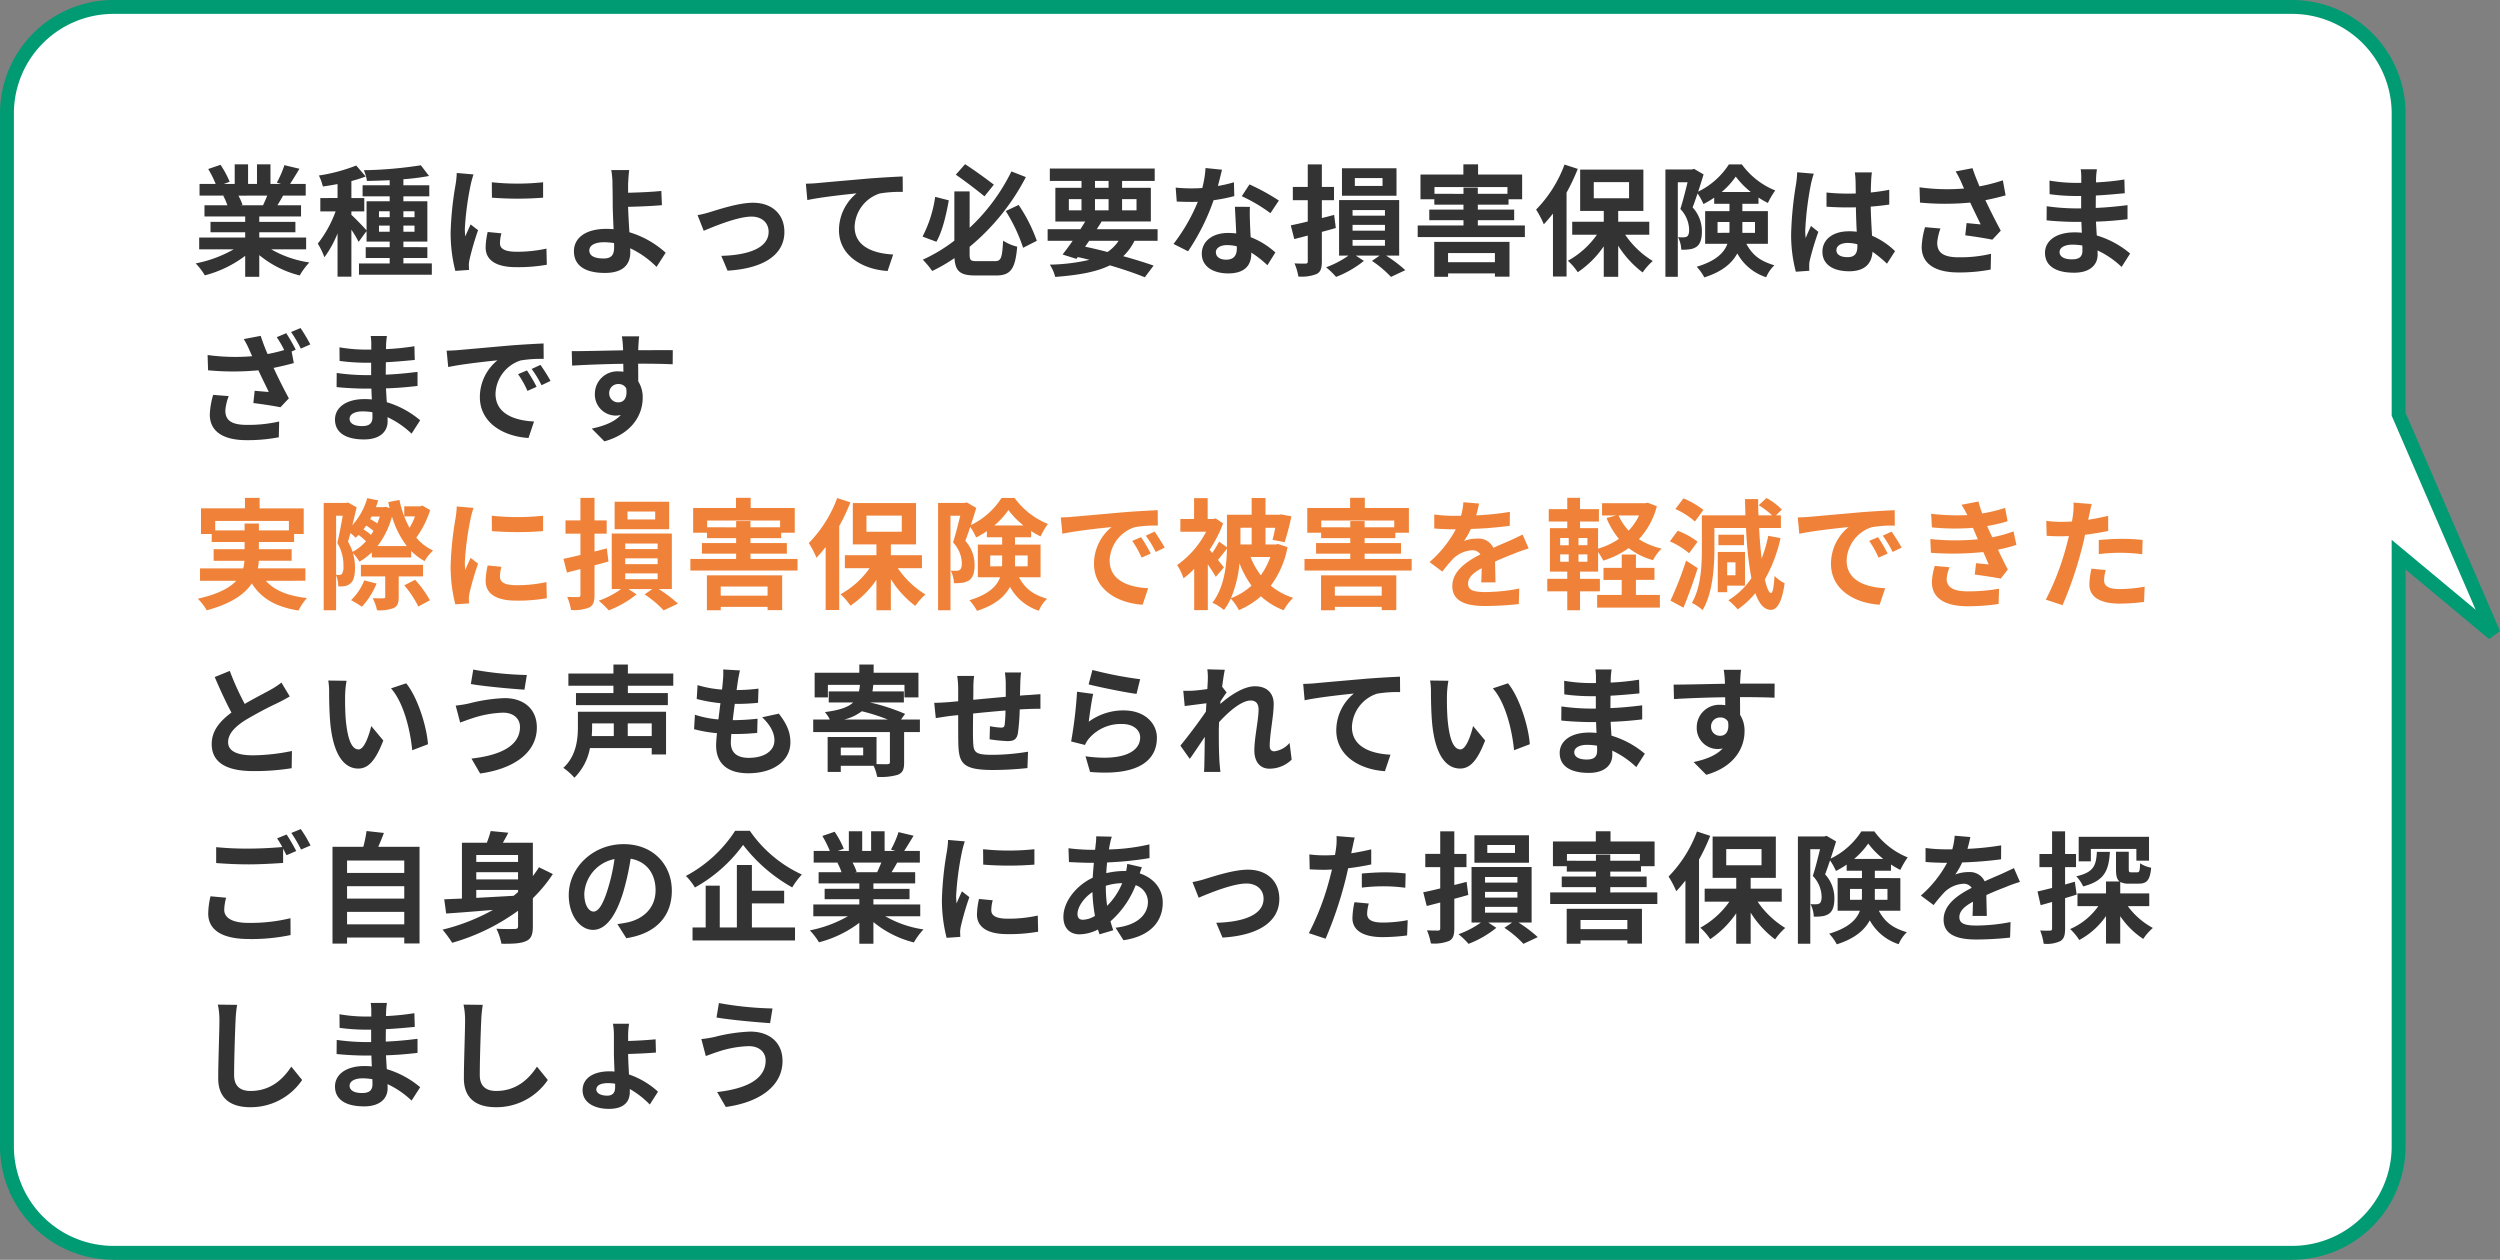
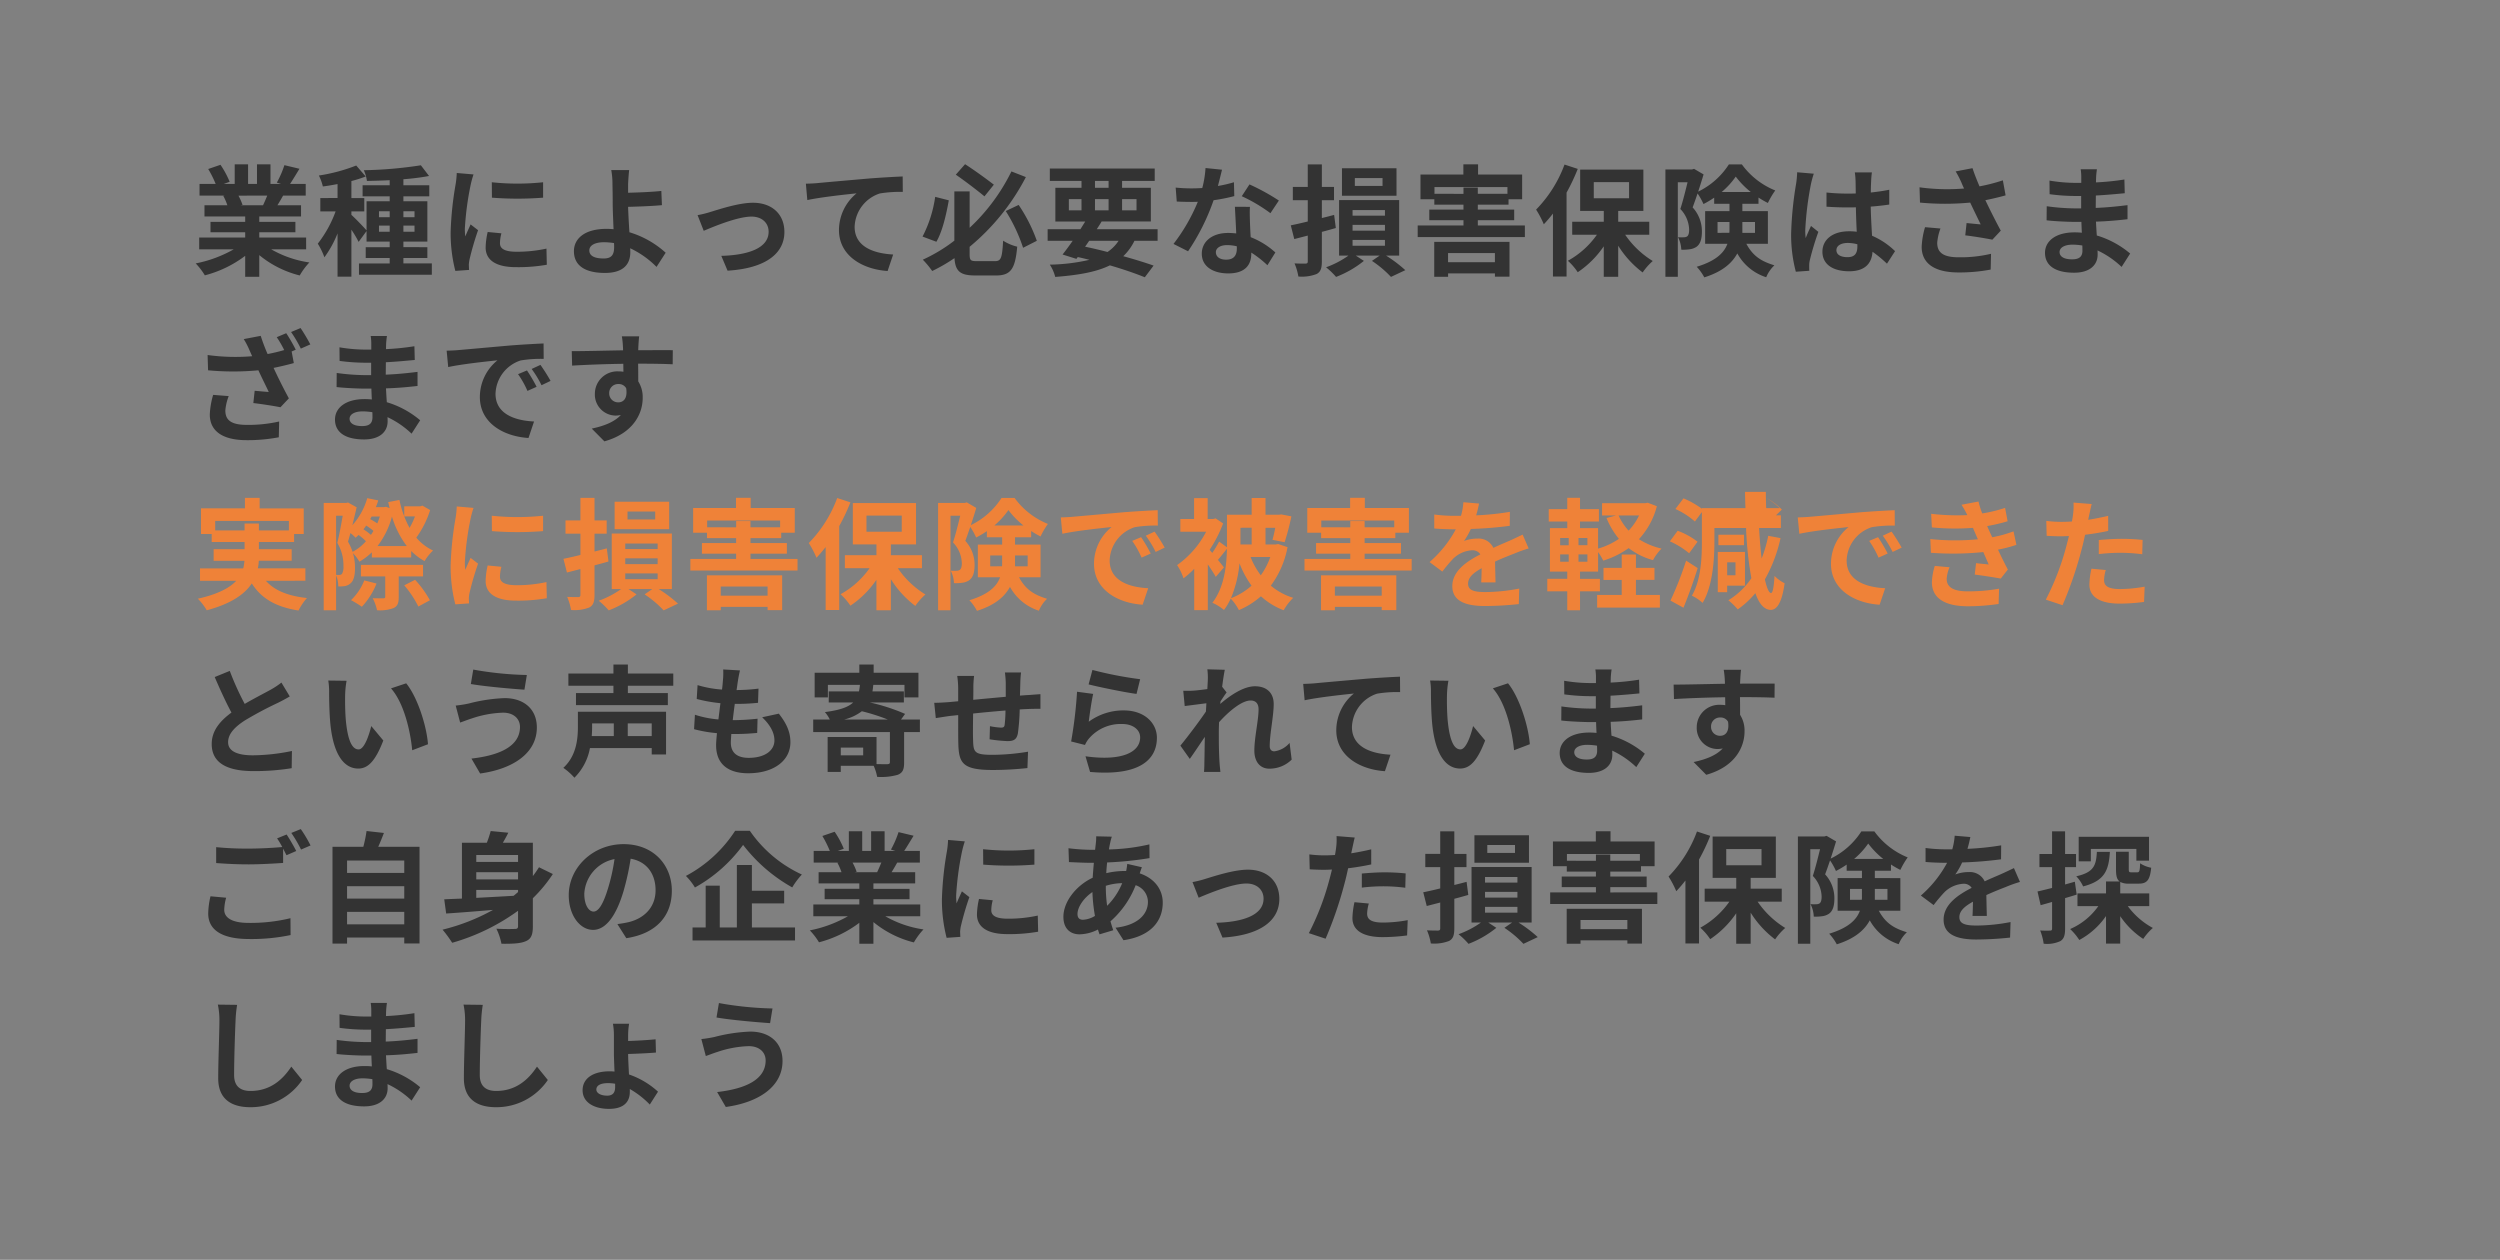
<svg xmlns="http://www.w3.org/2000/svg" width="539.78" height="272" viewBox="0 0 539.78 272">
  <rect x="0" y="0" width="539.78" height="272" fill="#808080" stroke="none" />
  <g id="吹き出し" transform="translate(-839.352 -155.5)">
-     <path id="合体_2" data-name="合体 2" d="M23,269A23,23,0,0,1,0,246V23A23,23,0,0,1,23,0H493.39a23,23,0,0,1,23,23V87.941l20.514,47.4L516.389,118.26V246a23,23,0,0,1-23,23Z" transform="translate(840.852 157)" fill="#fff" stroke="#009b73" stroke-width="3" />
    <path id="パス_229225" data-name="パス 229225" d="M16.2,14.738c-.286.7-.6,1.456-.91,2.08H10.426l.442-.078a12.806,12.806,0,0,0-.884-2Zm8.4,11.6V23.786H14.482V22.642h7.8V20.406h-7.8v-1.17H23.5V16.818h-5.1c.39-.624.806-1.326,1.222-2.08h4.888V12.216h-3.38c.6-.91,1.3-2.08,2.028-3.276l-3.25-.78a20.944,20.944,0,0,1-1.638,3.77l.936.286H16.9V7.978H13.988v4.238H12.064V7.978H9.178v4.238H6.812l1.274-.468A19.674,19.674,0,0,0,6.11,8.082l-2.652.91A23.306,23.306,0,0,1,5.07,12.216H1.586v2.522H7.02l-.312.052a11.683,11.683,0,0,1,.884,2.028H2.652v2.418H11.44v1.17H3.952v2.236H11.44v1.144H1.508v2.548H8.97A27.316,27.316,0,0,1,.754,29.376,14.422,14.422,0,0,1,2.73,31.95a24.663,24.663,0,0,0,8.71-4.212v4.524h3.042v-4.68a22.193,22.193,0,0,0,8.736,4.394,14.544,14.544,0,0,1,2.08-2.808,23.228,23.228,0,0,1-8.242-2.834Zm15.73-3.8V21.212H42.64v1.326Zm0-4.42H42.64v1.274H40.326Zm7.67,0v1.274H45.6V18.118Zm0,4.42H45.6V21.212H48ZM45.6,29.376v-1.17h5.174v-2.34H45.6v-1.2h5.174V15.96H45.6V14.894h5.59V12.5H45.6V11.2a50.881,50.881,0,0,0,5.538-.7L49.374,8.186A88.892,88.892,0,0,1,37.05,9.252a8.143,8.143,0,0,1,.676,2.314c1.56-.026,3.224-.078,4.914-.156V12.5H36.79v2.392h5.85V15.96H37.648v6.292c-.572-.676-2.6-2.782-3.276-3.354v-.754h2.782V15.258H34.372V11.592a27.11,27.11,0,0,0,3.094-.988L35.412,8.238a37.167,37.167,0,0,1-8.06,2.158,10.717,10.717,0,0,1,.858,2.366c1.014-.13,2.08-.312,3.172-.52v3.016H27.664v2.886h3.3a25.407,25.407,0,0,1-3.848,6.968,15.348,15.348,0,0,1,1.43,2.938A23.105,23.105,0,0,0,31.382,22.9v9.334h2.99V22.1a22.782,22.782,0,0,1,1.56,2.626l1.716-2.34V24.67H42.64v1.2H37.466v2.34H42.64v1.17H36.01V31.82H51.74V29.376ZM64.688,11.852l.026,3.328a71.262,71.262,0,0,0,11.05,0V11.852A52.536,52.536,0,0,1,64.688,11.852ZM63.8,22.59a15.868,15.868,0,0,0-.442,3.354c0,2.626,2.106,4.238,6.552,4.238a35.789,35.789,0,0,0,6.656-.52l-.078-3.484a29.674,29.674,0,0,1-6.448.676c-2.6,0-3.588-.676-3.588-1.82a8.473,8.473,0,0,1,.312-2.158ZM57.122,9.85a19.239,19.239,0,0,1-.26,2.522A71.391,71.391,0,0,0,55.8,22.564a32.87,32.87,0,0,0,1.014,8.424l2.964-.208c-.026-.364-.026-.78-.052-1.066a7.564,7.564,0,0,1,.156-1.2A62.078,62.078,0,0,1,61.724,22.2l-1.612-1.248c-.364.832-.78,1.69-1.144,2.6a12.425,12.425,0,0,1-.1-1.664,63.661,63.661,0,0,1,1.248-9.438,21.639,21.639,0,0,1,.624-2.288ZM91.1,25.866c0,1.69-.6,2.444-2.262,2.444-1.794,0-3.094-.468-3.094-1.742,0-1.092,1.2-1.768,3.2-1.768a14.142,14.142,0,0,1,2.132.182C91.1,25.32,91.1,25.632,91.1,25.866Zm11.128,1.2a20.36,20.36,0,0,0-7.826-4.42c-.13-1.9-.234-3.926-.286-5.486,2.08-.052,5.148-.156,7.306-.364l-.13-3.068c-2.132.234-5.148.338-7.176.39V12.242c.052-1.014.13-2.262.234-3.016H90.48a16.335,16.335,0,0,1,.26,3.016c.026,1.092.052,2.626.052,4.186,0,1.352.1,3.562.182,5.564a14.775,14.775,0,0,0-1.534-.078c-4.732,0-7.02,2.132-7.02,4.81,0,3.51,3.016,4.706,6.682,4.706,4.316,0,5.486-2.184,5.486-4.446,0-.26,0-.546-.026-.884a19.887,19.887,0,0,1,5.694,4.03Zm6.89-8.112,1.326,3.38c2.21-.936,7.332-3.068,10.322-3.068,2.236,0,3.692,1.352,3.692,3.276,0,3.51-4.368,5.044-10.218,5.2l1.352,3.2c8.19-.494,12.272-3.692,12.272-8.346,0-3.9-2.73-6.318-6.786-6.318-3.12,0-7.488,1.482-9.23,2A22,22,0,0,1,109.122,18.95ZM132.5,12.164l.312,3.536c2.99-.65,8.424-1.222,10.634-1.456a10.291,10.291,0,0,0-3.8,7.93c0,5.564,5.1,8.476,10.5,8.84l1.2-3.562c-4.342-.234-8.32-1.742-8.32-5.98a7.851,7.851,0,0,1,5.434-7.2,26.589,26.589,0,0,1,4.966-.338L153.4,10.6c-1.794.078-4.628.234-7.28.442-4.706.416-8.97.78-11.1.988C134.5,12.086,133.51,12.138,132.5,12.164Zm40.586.208c-1.482-1.144-4.108-3.068-6.214-4.42l-2,2.262c2.028,1.4,4.68,3.432,6.188,4.68ZM160.42,15a26.831,26.831,0,0,1-2.73,8.58l2.99,1.118c1.3-2.236,2.132-5.876,2.678-8.944Zm8.97,13.884c-1.326,0-1.534-.182-1.534-1.508V25.788A48.484,48.484,0,0,0,180,10.734l-3.12-1.222a41.737,41.737,0,0,1-9.022,12.168V13.828h-3.3V24.462a34.9,34.9,0,0,1-6.812,4.108,18.064,18.064,0,0,1,2.028,2.444,36.722,36.722,0,0,0,4.81-2.782c.182,2.86,1.274,3.744,4.472,3.744h4.55c3.2,0,4.108-1.534,4.524-6.214a9.873,9.873,0,0,1-3.042-1.3c-.208,3.666-.416,4.42-1.742,4.42Zm6.266-10.816A35.416,35.416,0,0,1,179.4,26l2.964-1.508a33.978,33.978,0,0,0-3.926-7.748Zm18.018,6.422h6.344a8.474,8.474,0,0,1-2.392,2.418c-1.586-.416-3.224-.806-4.836-1.144Zm-4.394-9h2.73V17.91h-2.73Zm5.642-3.926h2.938v1.482h-2.938Zm8.97,3.926V17.91h-3.12V15.492Zm-8.97,2.418V15.492h2.938V17.91Zm13.52,6.578v-2.5h-13.13c.364-.572.728-1.118,1.04-1.664h10.634v-7.28h-6.214V11.566h7.046V8.888H185.172v2.678h6.838v1.482h-5.642v7.28h6.448c-.338.546-.676,1.092-1.04,1.664H184.7v2.5h5.408c-.78,1.118-1.534,2.132-2.184,2.964l2.99.936L191.2,28c.858.182,1.69.39,2.522.6a41.052,41.052,0,0,1-8.554,1.04,8.758,8.758,0,0,1,1.17,2.652c5.044-.39,8.892-1.066,11.8-2.5,2.938.858,5.564,1.768,7.54,2.574l1.9-2.522c-1.768-.624-4.03-1.326-6.552-2.028a11.435,11.435,0,0,0,2.418-3.328ZM234.624,15.8a46.329,46.329,0,0,0-6.344-3.484l-1.664,2.548a34.329,34.329,0,0,1,6.188,3.666Zm-9.7-3.952a27.2,27.2,0,0,1-3.458.806c.364-1.378.676-2.678.884-3.51l-3.562-.364a21.923,21.923,0,0,1-.7,4.316c-.78.052-1.56.078-2.314.078A32.729,32.729,0,0,1,212.342,13l.234,3.016c1.118.052,2.158.078,3.224.078.442,0,.884,0,1.326-.026a39.286,39.286,0,0,1-5.252,9.1l3.146,1.586a47.528,47.528,0,0,0,5.512-11.024A37.731,37.731,0,0,0,225,14.842Zm.624,14.326c0,1.378-.572,2.392-2.314,2.392-1.4,0-2.21-.65-2.21-1.612,0-.91.962-1.534,2.444-1.534a9.113,9.113,0,0,1,2.08.26Zm-.416-9.022c.078,1.56.208,3.822.286,5.746-.546-.052-1.144-.1-1.742-.1-3.588,0-5.694,1.95-5.694,4.472,0,2.834,2.522,4.264,5.72,4.264,3.666,0,4.966-1.872,4.966-4.264v-.234a22.922,22.922,0,0,1,3.484,2.73l1.716-2.756a17.153,17.153,0,0,0-5.33-3.3c-.078-1.274-.13-2.522-.156-3.25-.026-1.144-.078-2.21,0-3.3Zm31.876-4.5h-5.98V10.942h5.98Zm3.016-3.822H248.248v5.928h11.778ZM246.558,18.9c-.884.234-1.768.468-2.652.676V15.726h2.626v-2.86h-2.626V8h-3.042v4.862H237.64v2.86h3.224v4.6c-1.352.338-2.626.624-3.666.832l.754,2.964,2.912-.754v5.564c0,.364-.13.468-.468.494-.338,0-1.4,0-2.392-.052a12.046,12.046,0,0,1,.832,2.834,8.847,8.847,0,0,0,3.952-.546c.858-.468,1.118-1.222,1.118-2.756V22.564c1.014-.26,2.028-.546,3.016-.832Zm3.978,5.408h6.994v1.248h-6.994Zm0-3.25h6.994V22.3h-6.994Zm0-3.2h6.994v1.2h-6.994ZM260.6,27.686V15.7H247.624V27.686h2.028a19.793,19.793,0,0,1-4.836,2.522,16.544,16.544,0,0,1,2.158,2.08,21.982,21.982,0,0,0,6.006-3.458l-1.742-1.144h5.148l-1.664,1.144a22.929,22.929,0,0,1,4.108,3.458l3.094-1.456a29.188,29.188,0,0,0-4.16-3.146Zm20.67-.546v1.976H271.154V27.14Zm-13.1,5.122h2.99v-.728h10.114v.7h3.146V24.722h-16.25Zm.052-17.914V12.892h15.756v1.456h-6.4V13h-3.094v1.352Zm9.36,6.838V20.042h7.852V17.754h-7.852V16.688h6.63v-1.17h2.938v-5.33h-9.516V7.978h-3.172v2.21H265.2v5.33h2.99v1.17h6.292v1.066H267.1v2.288h7.384v1.144H264.6v2.5h23.14v-2.5ZM296.3,8.03a27.42,27.42,0,0,1-6.136,9.724,20.664,20.664,0,0,1,1.664,3.172,29.629,29.629,0,0,0,1.976-2.314v13.6h2.938V14.088a43.472,43.472,0,0,0,2.418-5.122Zm6.318,3.8h7.618V15.31h-7.618ZM314.6,23.188V20.38h-6.708V18.04h5.434V9.122h-13.65V18.04h5.1v2.34H297.96v2.808h5.33a18.678,18.678,0,0,1-6.266,5.616,12.768,12.768,0,0,1,2.132,2.47,20.849,20.849,0,0,0,5.616-5.59v6.578h3.12V25.554a21.469,21.469,0,0,0,5.278,5.772,13.162,13.162,0,0,1,2.184-2.47,19.567,19.567,0,0,1-5.954-5.668Zm14.742-.416v-2.34h2.574V22.07a6.336,6.336,0,0,1-.026.7Zm8.086-2.34v2.34H334.7v-2.34Zm-7.2-6.474a16.908,16.908,0,0,0,3.042-3.328,18.565,18.565,0,0,0,3.25,3.328Zm9.984,11.18V18.092H334.7V16.506h3.484V15.154a18.348,18.348,0,0,0,2.028,1.17,17.537,17.537,0,0,1,1.586-2.7A16.554,16.554,0,0,1,334.594,8h-2.808a16.371,16.371,0,0,1-6.63,5.876c.416-1.274.832-2.574,1.17-3.718l-2.054-1.2-.442.13h-5.746V32.262h2.678V11.852h2.106c-.442,1.794-1.014,4.108-1.56,5.772a6.684,6.684,0,0,1,1.9,4.446c0,.754-.13,1.248-.442,1.482a1.353,1.353,0,0,1-.754.182,6.373,6.373,0,0,1-1.2-.026,6.531,6.531,0,0,1,.7,2.7,9.232,9.232,0,0,0,1.742-.078,3.469,3.469,0,0,0,1.508-.52c.858-.6,1.2-1.69,1.2-3.328a7.6,7.6,0,0,0-2-5.2c.338-.884.7-1.95,1.066-3.016a14.394,14.394,0,0,1,1.274,2.288,19.361,19.361,0,0,0,2.314-1.378v1.326h3.3v1.586h-5.252v7.046h4.81c-.7,1.924-2.444,3.692-6.63,4.966a10.826,10.826,0,0,1,1.638,2.288c3.9-1.222,6.006-3.094,7.124-5.174a10.917,10.917,0,0,0,6.24,5.148,7.351,7.351,0,0,1,1.768-2.574c-2.574-.806-4.524-1.794-6.058-4.654Zm6.318-15.444a19.324,19.324,0,0,1-.234,2.522,76.309,76.309,0,0,0-1.066,10.738,31.057,31.057,0,0,0,1.014,8.216l2.912-.208c-.026-.364-.026-.806-.026-1.066a5.082,5.082,0,0,1,.13-1.2,61.426,61.426,0,0,1,1.846-6.136l-1.586-1.274c-.39.858-.806,1.716-1.144,2.626a11.916,11.916,0,0,1-.1-1.664,68.094,68.094,0,0,1,1.222-9.958,21.63,21.63,0,0,1,.624-2.288Zm13,15.99c0,1.508-.546,2.34-2.132,2.34-1.352,0-2.392-.468-2.392-1.508,0-.962.988-1.56,2.444-1.56a8.027,8.027,0,0,1,2.08.286Zm8.138,1.04A16.343,16.343,0,0,0,362.7,23.4c-.1-1.742-.234-3.8-.286-6.292,1.4-.1,2.756-.26,4-.442v-3.2c-1.222.26-2.574.442-3.978.6,0-1.144.052-2.106.078-2.678a16.445,16.445,0,0,1,.156-1.664h-3.692a14.568,14.568,0,0,1,.156,1.69c.026.546.026,1.586.052,2.86-.6.026-1.222.026-1.82.026a42.7,42.7,0,0,1-4.5-.234V17.13c1.534.1,2.99.156,4.5.156.6,0,1.222,0,1.846-.026.026,1.82.1,3.692.182,5.278a11.566,11.566,0,0,0-1.69-.1c-3.51,0-5.72,1.794-5.72,4.42,0,2.7,2.236,4.212,5.772,4.212,3.484,0,4.888-1.768,5.044-4.212a26.257,26.257,0,0,1,3.12,2.574Zm6.474-5.174a17.451,17.451,0,0,0-.728,4.238c0,3.588,2.782,5.538,7.956,5.538a36.084,36.084,0,0,0,6.942-.624l.078-3.406a28.468,28.468,0,0,1-7.02.754c-3.64,0-4.6-1.274-4.6-3.146a11.554,11.554,0,0,1,.7-3.068Zm16.8-10.114a37.666,37.666,0,0,1-5.044,1.3c-.572-1.352-1.066-2.574-1.508-3.926l-3.64.7a19.986,19.986,0,0,1,1.274,2.47c.156.39.338.806.546,1.222a43.867,43.867,0,0,1-9.62-.26l.1,3.3a57.848,57.848,0,0,0,10.842,0c.754,1.612,1.638,3.406,2.262,4.706-.78-.052-2.184-.208-3.042-.286l-.286,2.652c1.9.234,4.446.65,5.85.936l1.82-1.95c-1.118-2.054-2.34-4.5-3.328-6.578,1.56-.312,3.068-.676,4.368-1.04Zm17.186,15.158c0,1.482-.884,1.9-2.262,1.9-1.768,0-2.678-.624-2.678-1.586,0-.884.988-1.586,2.808-1.586a13.8,13.8,0,0,1,2.106.182C408.122,25.944,408.122,26.308,408.122,26.594Zm10.3.65a19.915,19.915,0,0,0-7.2-3.9c-.078-.988-.13-2.028-.182-2.99,2.5-.078,4.5-.26,6.812-.52V16.792c-2.106.26-4.264.494-6.864.6l.026-2.678c2.47-.13,4.55-.338,6.24-.494l-.078-2.964a53.95,53.95,0,0,1-6.136.624l.026-1.014a17.209,17.209,0,0,1,.182-1.82h-3.51a10.306,10.306,0,0,1,.13,1.768v1.17h-1.274a34.083,34.083,0,0,1-5.59-.494l.026,2.938a42.877,42.877,0,0,0,5.59.39h1.222v2.678h-1.222a46.707,46.707,0,0,1-6.214-.468l-.026,3.042c1.716.208,4.68.338,6.188.338h1.326c.026.754.052,1.56.1,2.34a15.8,15.8,0,0,0-1.586-.078c-3.978,0-6.37,1.82-6.37,4.42,0,2.73,2.184,4.29,6.292,4.29,3.406,0,5.07-1.69,5.07-3.9,0-.26,0-.572-.026-.91a19.5,19.5,0,0,1,5.2,3.562ZM4.524,57.758A17.452,17.452,0,0,0,3.8,62c0,3.588,2.782,5.538,7.956,5.538a35.849,35.849,0,0,0,6.942-.624l.078-3.406a29.939,29.939,0,0,1-7.02.728c-3.64,0-4.6-1.248-4.6-3.12a11.072,11.072,0,0,1,.728-3.094ZM18.252,45.3a21.723,21.723,0,0,1,1.612,2.782,36.21,36.21,0,0,1-3.588.858,40.242,40.242,0,0,1-1.482-3.926l-3.666.7A16.959,16.959,0,0,1,12.4,48.19l.546,1.222a43.867,43.867,0,0,1-9.62-.26l.1,3.3a58.139,58.139,0,0,0,10.868,0c.728,1.612,1.638,3.38,2.236,4.68-.78-.052-2.158-.182-3.042-.26l-.286,2.652c1.924.234,4.472.624,5.85.91l1.82-1.924c-1.118-2.054-2.34-4.5-3.3-6.578,1.534-.312,3.042-.676,4.368-1.04l-.468-2.5.884-.39a35.764,35.764,0,0,0-2.054-3.562Zm3.094-1.118a27.565,27.565,0,0,1,2.106,3.588l2.054-.91A40.666,40.666,0,0,0,23.4,43.328ZM38.922,62.594c0,1.482-.884,1.9-2.262,1.9-1.768,0-2.678-.624-2.678-1.586,0-.884.988-1.586,2.808-1.586A13.8,13.8,0,0,1,38.9,61.5C38.922,61.944,38.922,62.308,38.922,62.594Zm10.3.65a19.915,19.915,0,0,0-7.2-3.9c-.078-.988-.13-2.028-.182-2.99,2.5-.078,4.5-.26,6.812-.52V52.792c-2.106.26-4.264.494-6.864.6l.026-2.678c2.47-.13,4.55-.338,6.24-.494l-.078-2.964a53.949,53.949,0,0,1-6.136.624l.026-1.014a17.21,17.21,0,0,1,.182-1.82h-3.51a10.306,10.306,0,0,1,.13,1.768v1.17H37.388a34.083,34.083,0,0,1-5.59-.494l.026,2.938a42.877,42.877,0,0,0,5.59.39h1.222v2.678H37.414a46.707,46.707,0,0,1-6.214-.468l-.026,3.042c1.716.208,4.68.338,6.188.338h1.326c.026.754.052,1.56.1,2.34a15.8,15.8,0,0,0-1.586-.078c-3.978,0-6.37,1.82-6.37,4.42,0,2.73,2.184,4.29,6.292,4.29,3.406,0,5.07-1.69,5.07-3.9,0-.26,0-.572-.026-.91a19.5,19.5,0,0,1,5.2,3.562ZM72.28,52.48l-1.924.806A20.061,20.061,0,0,1,72.384,56.9l1.976-.884A34.075,34.075,0,0,0,72.28,52.48Zm2.912-1.2-1.9.884a22.873,22.873,0,0,1,2.132,3.51l1.95-.936A38.89,38.89,0,0,0,75.192,51.284ZM54.938,48.216l.338,3.536c2.99-.65,8.4-1.222,10.634-1.456a10.21,10.21,0,0,0-3.8,7.93c0,5.59,5.1,8.5,10.5,8.84l1.2-3.562c-4.368-.208-8.32-1.742-8.32-5.98a7.816,7.816,0,0,1,5.434-7.2,26.589,26.589,0,0,1,4.966-.338l-.026-3.328c-1.82.078-4.628.234-7.28.442-4.706.416-8.97.806-11.128.988C56.966,48.138,55.978,48.19,54.938,48.216Zm35.1,9.23a1.922,1.922,0,0,1,1.976-2.028,1.836,1.836,0,0,1,1.69.91c.338,2.236-.624,3.042-1.69,3.042A1.913,1.913,0,0,1,90.038,57.446Zm13.728-9.334c-1.352-.026-4.862,0-7.462,0,0-.312.026-.572.026-.78.026-.416.1-1.794.182-2.21H92.768A17.422,17.422,0,0,1,93,47.358a6.6,6.6,0,0,1,.026.78c-3.458.052-8.138.182-11.076.182l.078,3.12c3.172-.182,7.15-.338,11.05-.39l.026,1.716a6.178,6.178,0,0,0-1.014-.078,4.849,4.849,0,0,0-5.148,4.81A4.536,4.536,0,0,0,91.39,62.23a5.559,5.559,0,0,0,1.17-.13c-1.43,1.534-3.692,2.392-6.292,2.938L89,67.794c6.292-1.768,8.268-6.032,8.268-9.386a6.349,6.349,0,0,0-.962-3.562c0-1.118,0-2.522-.026-3.822,3.484,0,5.9.052,7.462.13Zm-84.5,71.766a17.778,17.778,0,0,1-2.366,1.56c-1.222.676-3.458,1.82-5.564,3.042a60.366,60.366,0,0,1-3.224-7.124l-3.25,1.326c1.17,2.73,2.418,5.46,3.614,7.67-2.47,1.82-4.264,3.926-4.264,6.786,0,4.42,3.874,5.85,9,5.85a50.357,50.357,0,0,0,8.268-.624l.052-3.718a43.064,43.064,0,0,1-8.424.936c-3.562,0-5.356-.988-5.356-2.834,0-1.794,1.43-3.276,3.588-4.68a78.853,78.853,0,0,1,7.176-3.822c.936-.468,1.768-.91,2.548-1.378Zm14.066-.39-3.952-.052a14.922,14.922,0,0,1,.182,2.6c0,1.586.052,4.576.286,6.942.728,6.916,3.2,9.464,6.006,9.464,2.08,0,3.692-1.586,5.408-6.058l-2.6-3.12c-.494,2.028-1.508,5.044-2.73,5.044-1.612,0-2.392-2.522-2.756-6.24-.156-1.846-.182-3.8-.156-5.46A20.4,20.4,0,0,1,33.332,119.488Zm12.87.546-3.276,1.092c2.808,3.172,4.186,9.23,4.576,13.364l3.406-1.3C50.622,129.238,48.646,123.024,46.2,120.034Zm24.57,9.412c0,4.03-4.082,6.11-10.478,6.838l1.872,3.224c7.15-.988,12.246-4.42,12.246-9.932,0-4.03-2.86-6.344-6.942-6.344A35.669,35.669,0,0,0,59.7,124.4a25.245,25.245,0,0,1-2.808.442l.962,3.666c.754-.26,1.742-.65,2.5-.884a23.1,23.1,0,0,1,6.708-1.248C69.472,126.352,70.772,127.756,70.772,129.446ZM60.684,117.07l-.52,3.12c2.964.52,8.554,1.014,11.57,1.222l.52-3.172A72.727,72.727,0,0,1,60.684,117.07Zm30.342,11.622v2.73H86.268c.052-.7.078-1.352.078-1.976v-.754Zm8.19,2.73H94.042v-2.73h5.174Zm3.094-5.252H83.278v3.224c0,2.652-.312,6.292-3.146,8.892a13.367,13.367,0,0,1,2.392,2.132,12.069,12.069,0,0,0,3.354-6.4H99.216V135.4h3.094Zm1.56-5.616v-2.626h-9.8v-1.95h-3.12v1.95H81.224v2.626h9.724v1.586H82.862v2.6H102.7v-2.6H94.068v-1.586Zm19.188,6.812c1.664,1.586,2.652,3.25,2.652,4.992,0,2.132-1.976,3.77-5.564,3.77-2.548,0-3.848-1.17-3.848-3.276,0-.468.052-1.118.1-1.872h1.04c1.586,0,3.094-.1,4.55-.234l.078-3.068a51.076,51.076,0,0,1-5.174.312h-.182c.13-1.144.286-2.366.442-3.51a46.141,46.141,0,0,0,5.018-.234l.1-3.068a37.787,37.787,0,0,1-4.732.312c.13-.832.208-1.508.286-1.95.1-.676.234-1.352.442-2.288l-3.614-.208a16.217,16.217,0,0,1-.052,2.288c-.052.572-.1,1.274-.208,2.054a23.867,23.867,0,0,1-5.278-.962l-.182,2.99a32.183,32.183,0,0,0,5.122.91c-.156,1.17-.286,2.366-.442,3.51a21.918,21.918,0,0,1-5.07-1.014l-.182,3.12a28.873,28.873,0,0,0,4.94.858c-.1,1.066-.182,1.976-.182,2.6,0,4.29,2.86,6.058,6.916,6.058,5.642,0,9.126-2.808,9.126-6.682,0-2.184-.78-4-2.5-6.188Zm17.706.494a10.475,10.475,0,0,0,3.822-1.794,42.9,42.9,0,0,1,5.616,1.794Zm4.108,7.722h-4.836v-1.664h4.836Zm12.246-7.722h-4.082l.884-1.222a41.657,41.657,0,0,0-7.618-2.47h7.358v-2.392h-6.786c.078-.442.13-.91.182-1.4h6.734v2.7h3.016v-5.33h-9.672v-1.768H144.04v1.768h-9.646v5.33h2.86v-2.7h6.916a11.375,11.375,0,0,1-.208,1.4h-6.526v2.392h5.278c-1.066,1.014-2.886,1.664-6.11,2.08a7.222,7.222,0,0,1,1.066,1.612h-3.588v2.7h16.562v6.5c0,.312-.13.39-.52.442-.338,0-1.326,0-2.366-.026v-5.85H137.2v7.54h2.834v-1.326h7.1a10.128,10.128,0,0,1,.754,2.392,12.942,12.942,0,0,0,4.446-.442c1.092-.442,1.378-1.17,1.378-2.652v-6.578h3.406Zm18.356-10.166a19.94,19.94,0,0,1,.182,2.34v2.912c-2.34.208-4.836.442-7.02.65.026-1.014.026-1.872.026-2.47a20.365,20.365,0,0,1,.156-2.678h-3.64a19.441,19.441,0,0,1,.208,2.86v2.6l-1.95.182c-1.3.1-2.5.156-3.224.156l.338,3.3c.676-.1,2.288-.364,3.094-.468l1.742-.182c0,2.418,0,4.914.026,6.006.1,4.446.91,5.85,7.592,5.85a72.34,72.34,0,0,0,7.332-.416l.13-3.536a47.883,47.883,0,0,1-7.7.676c-3.874,0-4.082-.572-4.16-3.094-.052-1.092-.026-3.458,0-5.824,2.21-.234,4.732-.468,6.994-.65a29.1,29.1,0,0,1-.182,3.094c-.078.494-.286.6-.806.6a16.063,16.063,0,0,1-2.366-.312l-.078,2.834a32.585,32.585,0,0,0,3.874.39c1.326,0,1.976-.338,2.236-1.69a45.044,45.044,0,0,0,.39-5.148c.754-.052,1.43-.078,1.976-.1.7-.026,2.054-.052,2.5-.026v-3.172c-.754.052-1.768.13-2.47.182-.6.026-1.248.078-1.95.13.026-.858.052-1.768.078-2.782a21.932,21.932,0,0,1,.156-2.21Zm18.07,2.574c2,.52,7.748,1.716,10.348,2.054l.78-3.172a81.515,81.515,0,0,1-10.3-2Zm.988,2.054-3.484-.468a93.75,93.75,0,0,1-1.274,10.738l2.99.754a5.581,5.581,0,0,1,.962-1.508,9.026,9.026,0,0,1,7.1-3.016c2.262,0,3.848,1.222,3.848,2.886,0,3.276-4.082,5.174-11.8,4.082l.988,3.38c10.712.936,14.43-2.678,14.43-7.384,0-3.12-2.626-5.9-7.15-5.9a12.625,12.625,0,0,0-7.566,2.444C193.752,126.846,194.194,123.752,194.532,122.322ZM236.938,132.9a5.2,5.2,0,0,1-3.3,1.82c-.65,0-.988-.442-.988-1.118,0-2.678.858-6.448.858-9.126,0-2.158-1.3-3.8-4.056-3.8-2.5,0-5.46,2.054-7.488,3.822a3.879,3.879,0,0,0,.052-.546c.442-.676.988-1.508,1.326-1.95l-.962-1.222c.208-1.612.416-2.938.572-3.666l-3.77-.1a13.734,13.734,0,0,1,.1,2.288c0,.286-.052,1.014-.1,1.976-1.092.156-2.21.286-2.964.338a21.9,21.9,0,0,1-2.236.026l.312,3.3c1.456-.182,3.432-.442,4.68-.6l-.1,1.794c-1.456,2.158-4.056,5.59-5.512,7.358l2.028,2.86c.884-1.222,2.132-3.12,3.25-4.758-.052,2.184-.052,3.666-.1,5.668,0,.416-.026,1.352-.078,1.9h3.536c-.052-.572-.156-1.508-.182-1.976-.156-2.418-.156-4.576-.156-6.682,0-.65.026-1.352.052-2.08,2.08-2.314,4.888-4.68,6.812-4.68,1.066,0,1.716.624,1.716,1.9,0,2.34-.91,6.11-.91,8.918,0,2.47,1.3,3.9,3.224,3.9a6.816,6.816,0,0,0,4.836-1.95Zm2.938-12.74.312,3.536c2.99-.65,8.424-1.222,10.634-1.456a10.291,10.291,0,0,0-3.8,7.93c0,5.564,5.1,8.476,10.5,8.84l1.2-3.562c-4.342-.234-8.32-1.742-8.32-5.98a7.851,7.851,0,0,1,5.434-7.2,26.589,26.589,0,0,1,4.966-.338l-.026-3.328c-1.794.078-4.628.234-7.28.442-4.706.416-8.97.78-11.1.988C241.878,120.086,240.89,120.138,239.876,120.164Zm31.356-.676-3.952-.052a14.921,14.921,0,0,1,.182,2.6c0,1.586.052,4.576.286,6.942.728,6.916,3.2,9.464,6.006,9.464,2.08,0,3.692-1.586,5.408-6.058l-2.6-3.12c-.494,2.028-1.508,5.044-2.73,5.044-1.612,0-2.392-2.522-2.756-6.24-.156-1.846-.182-3.8-.156-5.46A20.4,20.4,0,0,1,271.232,119.488Zm12.87.546-3.276,1.092c2.808,3.172,4.186,9.23,4.576,13.364l3.406-1.3C288.522,129.238,286.546,123.024,284.1,120.034Zm19.24,14.56c0,1.482-.884,1.9-2.262,1.9-1.768,0-2.678-.624-2.678-1.586,0-.884.988-1.586,2.808-1.586a13.8,13.8,0,0,1,2.106.182C303.342,133.944,303.342,134.308,303.342,134.594Zm10.3.65a19.915,19.915,0,0,0-7.2-3.9c-.078-.988-.13-2.028-.182-2.99,2.5-.078,4.5-.26,6.812-.52v-3.042c-2.106.26-4.264.494-6.864.6l.026-2.678c2.47-.13,4.55-.338,6.24-.494l-.078-2.964a53.95,53.95,0,0,1-6.136.624l.026-1.014a17.209,17.209,0,0,1,.182-1.82h-3.51a10.306,10.306,0,0,1,.13,1.768v1.17h-1.274a34.083,34.083,0,0,1-5.59-.494l.026,2.938a42.877,42.877,0,0,0,5.59.39h1.222v2.678h-1.222a46.708,46.708,0,0,1-6.214-.468l-.026,3.042c1.716.208,4.68.338,6.188.338h1.326c.026.754.052,1.56.1,2.34a15.8,15.8,0,0,0-1.586-.078c-3.978,0-6.37,1.82-6.37,4.42,0,2.73,2.184,4.29,6.292,4.29,3.406,0,5.07-1.69,5.07-3.9,0-.26,0-.572-.026-.91a19.5,19.5,0,0,1,5.2,3.562Zm14.3-5.8a1.922,1.922,0,0,1,1.976-2.028,1.836,1.836,0,0,1,1.69.91c.338,2.236-.624,3.042-1.69,3.042A1.913,1.913,0,0,1,327.938,129.446Zm13.728-9.334c-1.352-.026-4.862,0-7.462,0,0-.312.026-.572.026-.78.026-.416.1-1.794.182-2.21h-3.744a17.422,17.422,0,0,1,.234,2.236,6.6,6.6,0,0,1,.026.78c-3.458.052-8.138.182-11.076.182l.078,3.12c3.172-.182,7.15-.338,11.05-.39l.026,1.716a6.178,6.178,0,0,0-1.014-.078,4.849,4.849,0,0,0-5.148,4.81,4.536,4.536,0,0,0,4.446,4.732,5.56,5.56,0,0,0,1.17-.13c-1.43,1.534-3.692,2.392-6.292,2.938l2.73,2.756c6.292-1.768,8.268-6.032,8.268-9.386a6.349,6.349,0,0,0-.962-3.562c0-1.118,0-2.522-.026-3.822,3.484,0,5.9.052,7.462.13ZM3.952,166.018a17.191,17.191,0,0,0-.494,3.718c0,3.536,2.938,5.512,8.84,5.512a41.071,41.071,0,0,0,8.944-.858l-.026-3.64a36.512,36.512,0,0,1-9.048,1.014c-3.718,0-5.252-1.2-5.252-2.834a10.6,10.6,0,0,1,.416-2.6ZM18.33,153.512a19.787,19.787,0,0,1,1.118,1.872c-1.976.182-4.81.338-7.28.338a66.6,66.6,0,0,1-6.994-.312v3.432c2.08.156,4.316.286,7.02.286,2.444,0,5.642-.182,7.436-.312v-3.094c.26.52.52,1.014.728,1.43l2.106-.91c-.494-.962-1.43-2.6-2.08-3.562Zm3.068-1.17A27.567,27.567,0,0,1,23.5,155.93l2.054-.884a28.7,28.7,0,0,0-2.106-3.536Zm12.038,19.734v-2.7h12.35v2.7Zm12.35-8.242v2.678H33.436v-2.678Zm0-5.538v2.678H33.436V158.3Zm-5.616-2.964c.416-.936.832-1.95,1.222-2.99l-3.744-.416a29.425,29.425,0,0,1-.7,3.406H30.29v20.9h3.146v-1.3h12.35v1.274h3.3V155.332Zm21.164,9.308h9.022v.468c-.312.26-.624.546-.962.806-2.756.156-5.512.312-8.06.442Zm9.022-7.54v1.508H61.334V157.1Zm0,5.278H61.334v-1.56h9.022Zm4.524-2.626c-.416.65-.858,1.3-1.326,1.9v-7.2H67.08c.39-.676.806-1.4,1.17-2.158l-3.8-.364a23.626,23.626,0,0,1-.832,2.522H58.24v12.064q-2.145.078-3.822.156l.416,3.068c2.808-.182,6.37-.468,10.114-.78a43.426,43.426,0,0,1-10.894,4.264,26.343,26.343,0,0,1,2.08,2.834,45.229,45.229,0,0,0,14.222-6.916v3.328c0,.442-.182.6-.7.6-.52.026-2.366.052-3.978-.052a12.941,12.941,0,0,1,1.092,3.25c2.5.026,4.16-.052,5.3-.572,1.144-.494,1.482-1.43,1.482-3.2v-6.058a30.973,30.973,0,0,0,4.316-5.226Zm11.778,9.568c-.962,0-2-1.274-2-3.874a8.073,8.073,0,0,1,6.526-7.462,41.329,41.329,0,0,1-1.378,6.24C88.764,167.708,87.724,169.32,86.658,169.32Zm7.072,5.746c6.5-.988,9.828-4.836,9.828-10.244,0-5.616-4.03-10.062-10.4-10.062-6.682,0-11.856,5.1-11.856,11.024,0,4.342,2.418,7.488,5.252,7.488,2.808,0,5.044-3.172,6.578-8.372a55.956,55.956,0,0,0,1.534-6.994c3.458.6,5.382,3.25,5.382,6.812,0,3.744-2.548,6.11-5.85,6.89-.676.156-1.4.286-2.392.416Zm23.5-23.192a28.668,28.668,0,0,1-10.634,9.75,13.028,13.028,0,0,1,1.95,2.5,32.213,32.213,0,0,0,10.4-9.2,34.8,34.8,0,0,0,10.608,9.178,16.861,16.861,0,0,1,2.08-2.782,27.643,27.643,0,0,1-11.232-9.438Zm3.614,15.678h6.968v-2.73h-6.968v-5.564H117.6v13.494h-3.692V163.73h-3.042v9.022H108.03v2.808h22.126v-2.808h-9.308Zm27.95-8.814c-.286.7-.6,1.456-.91,2.08h-4.862l.442-.078a12.8,12.8,0,0,0-.884-2Zm8.4,11.6v-2.548H147.082v-1.144h7.8v-2.236h-7.8v-1.17H156.1v-2.418h-5.1c.39-.624.806-1.326,1.222-2.08h4.888v-2.522h-3.38c.6-.91,1.3-2.08,2.028-3.276l-3.25-.78a20.943,20.943,0,0,1-1.638,3.77l.936.286H149.5v-4.238h-2.912v4.238h-1.924v-4.238h-2.886v4.238h-2.366l1.274-.468a19.673,19.673,0,0,0-1.976-3.666l-2.652.91a23.306,23.306,0,0,1,1.612,3.224h-3.484v2.522h5.434l-.312.052a11.682,11.682,0,0,1,.884,2.028h-4.94v2.418h8.788v1.17h-7.488v2.236h7.488v1.144h-9.932v2.548h7.462a27.316,27.316,0,0,1-8.216,3.042,14.421,14.421,0,0,1,1.976,2.574,24.663,24.663,0,0,0,8.71-4.212v4.524h3.042v-4.68a22.193,22.193,0,0,0,8.736,4.394,14.543,14.543,0,0,1,2.08-2.808,23.228,23.228,0,0,1-8.242-2.834Zm13.572-14.482.026,3.328a71.259,71.259,0,0,0,11.05,0v-3.328A52.536,52.536,0,0,1,170.768,155.852Zm-.884,10.738a15.868,15.868,0,0,0-.442,3.354c0,2.626,2.106,4.238,6.552,4.238a35.789,35.789,0,0,0,6.656-.52l-.078-3.484a29.674,29.674,0,0,1-6.448.676c-2.6,0-3.588-.676-3.588-1.82a8.473,8.473,0,0,1,.312-2.158ZM163.2,153.85a19.241,19.241,0,0,1-.26,2.522,71.389,71.389,0,0,0-1.066,10.192,32.87,32.87,0,0,0,1.014,8.424l2.964-.208c-.026-.364-.026-.78-.052-1.066a7.563,7.563,0,0,1,.156-1.2A62.077,62.077,0,0,1,167.8,166.2l-1.612-1.248c-.364.832-.78,1.69-1.144,2.6a12.428,12.428,0,0,1-.1-1.664,63.658,63.658,0,0,1,1.248-9.438,21.638,21.638,0,0,1,.624-2.288Zm34.06,9.906a12.573,12.573,0,0,1,3.536-.572,14.717,14.717,0,0,1-3.25,4.888,30.022,30.022,0,0,1-.286-4.264Zm-4.914,7.332c-.832,0-1.2-.442-1.2-1.248,0-1.456,1.3-3.432,3.224-4.732a35.888,35.888,0,0,0,.546,5.148A5.472,5.472,0,0,1,192.348,171.088Zm9.542-12.064a14.9,14.9,0,0,1-.234,1.534h-.442a17.315,17.315,0,0,0-3.848.468c.026-.78.1-1.56.182-2.314a74.812,74.812,0,0,0,9.152-.936l-.026-2.964a42.942,42.942,0,0,1-8.736,1.092c.078-.494.156-.962.26-1.378a10,10,0,0,1,.364-1.378l-3.38-.078a10.283,10.283,0,0,1-.078,1.534l-.156,1.378h-.988a42.276,42.276,0,0,1-4.758-.338l.1,2.99c1.2.052,3.2.156,4.55.156h.832c-.1,1.04-.182,2.132-.26,3.224-3.588,1.69-6.318,5.174-6.318,8.45,0,2.626,1.586,3.77,3.484,3.77a9.062,9.062,0,0,0,3.978-1.04c.1.364.234.728.338,1.04l2.964-.884c-.208-.624-.416-1.248-.6-1.924a20.02,20.02,0,0,0,5.434-7.8,3.829,3.829,0,0,1,2.652,3.614c0,2.522-2.028,5.018-6.994,5.564l1.716,2.7c6.318-.936,8.476-4.5,8.476-8.112,0-3.016-1.976-5.33-4.966-6.318.156-.494.338-1.04.468-1.326Zm14.092,3.926,1.326,3.38c2.21-.936,7.332-3.068,10.322-3.068,2.236,0,3.692,1.352,3.692,3.276,0,3.51-4.368,5.044-10.218,5.2l1.352,3.2c8.19-.494,12.272-3.692,12.272-8.346,0-3.9-2.73-6.318-6.786-6.318-3.12,0-7.488,1.482-9.23,2A22,22,0,0,1,215.982,162.95Zm36.556,1.2a37.83,37.83,0,0,1,4.966-.286,37.192,37.192,0,0,1,4.42.312l.078-3.094a44.7,44.7,0,0,0-4.524-.234c-1.664,0-3.51.13-4.94.26Zm2.028-8.268c-1.4.338-2.86.624-4.316.858l.208-.988c.13-.572.364-1.716.546-2.418l-3.926-.312a13.368,13.368,0,0,1-.1,2.6q-.078.624-.234,1.482c-.78.052-1.534.078-2.288.078a25.347,25.347,0,0,1-3.25-.208l.078,3.224c.91.052,1.872.1,3.12.1.52,0,1.092-.026,1.69-.052-.182.728-.364,1.456-.546,2.132a56.77,56.77,0,0,1-4.446,11.6l3.614,1.2a83.038,83.038,0,0,0,4.082-11.908c.286-1.04.546-2.184.78-3.3,1.716-.208,3.458-.494,4.992-.832Zm-3.614,11.414a17.671,17.671,0,0,0-.442,3.432c0,2.6,2.21,4.108,6.552,4.108a41.2,41.2,0,0,0,5.252-.364l.13-3.3a29.851,29.851,0,0,1-5.356.52c-2.756,0-3.406-.832-3.406-1.95a8.908,8.908,0,0,1,.364-2.158Zm34.658-10.634h-5.98v-1.716h5.98Zm3.016-3.822H276.848v5.928h11.778ZM275.158,162.9c-.884.234-1.768.468-2.652.676v-3.848h2.626v-2.86h-2.626V152h-3.042v4.862H266.24v2.86h3.224v4.6c-1.352.338-2.626.624-3.666.832l.754,2.964,2.912-.754v5.564c0,.364-.13.468-.468.494-.338,0-1.4,0-2.392-.052a12.046,12.046,0,0,1,.832,2.834,8.847,8.847,0,0,0,3.952-.546c.858-.468,1.118-1.222,1.118-2.756v-6.344c1.014-.26,2.028-.546,3.016-.832Zm3.978,5.408h6.994v1.248h-6.994Zm0-3.25h6.994V166.3h-6.994Zm0-3.2h6.994v1.2h-6.994Zm10.062,9.828V159.7H276.224v11.986h2.028a19.792,19.792,0,0,1-4.836,2.522,16.545,16.545,0,0,1,2.158,2.08,21.981,21.981,0,0,0,6.006-3.458l-1.742-1.144h5.148l-1.664,1.144a22.929,22.929,0,0,1,4.108,3.458l3.094-1.456a29.187,29.187,0,0,0-4.16-3.146Zm20.67-.546v1.976H299.754V171.14Zm-13.1,5.122h2.99v-.728h10.114v.7h3.146v-7.514h-16.25Zm.052-17.914v-1.456h15.756v1.456h-6.4V157h-3.094v1.352Zm9.36,6.838v-1.144h7.852v-2.288h-7.852v-1.066h6.63v-1.17h2.938v-5.33h-9.516v-2.21h-3.172v2.21H293.8v5.33h2.99v1.17h6.292v1.066H295.7v2.288h7.384v1.144H293.2v2.5h23.14v-2.5ZM324.9,152.03a27.42,27.42,0,0,1-6.136,9.724,20.664,20.664,0,0,1,1.664,3.172,29.629,29.629,0,0,0,1.976-2.314v13.6h2.938V158.088a43.471,43.471,0,0,0,2.418-5.122Zm6.318,3.8h7.618v3.484h-7.618ZM343.2,167.188V164.38h-6.708v-2.34h5.434v-8.918h-13.65v8.918h5.1v2.34H326.56v2.808h5.33a18.678,18.678,0,0,1-6.266,5.616,12.767,12.767,0,0,1,2.132,2.47,20.849,20.849,0,0,0,5.616-5.59v6.578h3.12v-6.708a21.469,21.469,0,0,0,5.278,5.772,13.162,13.162,0,0,1,2.184-2.47A19.567,19.567,0,0,1,338,167.188Zm14.742-.416v-2.34h2.574v1.638a6.336,6.336,0,0,1-.026.7Zm8.086-2.34v2.34H363.3v-2.34Zm-7.2-6.474a16.909,16.909,0,0,0,3.042-3.328,18.565,18.565,0,0,0,3.25,3.328Zm9.984,11.18v-7.046H363.3v-1.586h3.484v-1.352a18.352,18.352,0,0,0,2.028,1.17,17.537,17.537,0,0,1,1.586-2.7,16.554,16.554,0,0,1-7.2-5.616h-2.808a16.371,16.371,0,0,1-6.63,5.876c.416-1.274.832-2.574,1.17-3.718l-2.054-1.2-.442.13h-5.746v23.166h2.678v-20.41h2.106c-.442,1.794-1.014,4.108-1.56,5.772a6.685,6.685,0,0,1,1.9,4.446c0,.754-.13,1.248-.442,1.482a1.352,1.352,0,0,1-.754.182,6.374,6.374,0,0,1-1.2-.026,6.531,6.531,0,0,1,.7,2.7,9.232,9.232,0,0,0,1.742-.078,3.468,3.468,0,0,0,1.508-.52c.858-.6,1.2-1.69,1.2-3.328a7.6,7.6,0,0,0-2-5.2c.338-.884.7-1.95,1.066-3.016a14.4,14.4,0,0,1,1.274,2.288,19.363,19.363,0,0,0,2.314-1.378v1.326h3.3v1.586h-5.252v7.046h4.81c-.7,1.924-2.444,3.692-6.63,4.966a10.826,10.826,0,0,1,1.638,2.288c3.9-1.222,6.006-3.094,7.124-5.174a10.917,10.917,0,0,0,6.24,5.148,7.351,7.351,0,0,1,1.768-2.574c-2.574-.806-4.524-1.794-6.058-4.654Zm18.668,1.118c-.026-1.17-.078-3.068-.1-4.5,1.586-.728,3.042-1.3,4.186-1.742a27.3,27.3,0,0,1,3.068-1.092l-1.3-2.99c-.936.442-1.846.884-2.834,1.326-1.066.468-2.158.91-3.484,1.534a3.507,3.507,0,0,0-3.432-2,8.058,8.058,0,0,0-2.912.52,15.728,15.728,0,0,0,1.482-2.6,83.88,83.88,0,0,0,8.4-.676l.026-3.016a59.457,59.457,0,0,1-7.28.754c.312-1.04.494-1.924.624-2.548l-3.38-.286a14.327,14.327,0,0,1-.52,2.938h-1.248a33.034,33.034,0,0,1-4.524-.286v3.016c1.4.13,3.3.182,4.342.182h.312a25.169,25.169,0,0,1-5.668,7.072l2.756,2.054a32.976,32.976,0,0,1,2.392-2.834,6.372,6.372,0,0,1,4.03-1.768,2.012,2.012,0,0,1,1.794.884c-2.938,1.508-6.058,3.588-6.058,6.864,0,3.328,3.042,4.29,7.072,4.29a71.24,71.24,0,0,0,7.28-.416l.1-3.354a39.382,39.382,0,0,1-7.306.754c-2.522,0-3.744-.39-3.744-1.82,0-1.274,1.04-2.288,2.938-3.328-.026,1.118-.052,2.314-.1,3.068ZM409.942,155.8h9.828v2.522h2.73v-5.148H407.316v5.3h2.626Zm1.3.624c-.156,2.938-.65,4.42-4.446,5.278a8.112,8.112,0,0,1,1.482,2.184c4.68-1.2,5.538-3.51,5.772-7.462Zm-4.758,6.448-2.106.6v-3.744h2.366v-2.834h-2.366V152H401.57v4.888h-2.73v2.834h2.73v4.5c-1.17.286-2.262.572-3.146.754l.676,2.964c.754-.208,1.612-.442,2.47-.7v5.746c0,.338-.13.442-.442.442A20.5,20.5,0,0,1,399,173.4a12.623,12.623,0,0,1,.754,2.86,6.743,6.743,0,0,0,3.614-.572c.78-.494,1.014-1.274,1.014-2.7v-6.578c.832-.234,1.664-.494,2.5-.754Zm16.068,5.278v-2.756h-6.266v-2.47a3.878,3.878,0,0,0,1.95.364h2.054c1.716,0,2.418-.7,2.678-3.432a6.521,6.521,0,0,1-2.392-.962c-.052,1.716-.156,1.95-.624,1.95H418.7c-.468,0-.572-.052-.572-.7V156.4h-2.756v3.77c0,1.352.156,2.184.78,2.652h-2.938v2.574h-6.162v2.756h4.5a14.472,14.472,0,0,1-6.084,4.94,12.094,12.094,0,0,1,1.976,2.366,16.566,16.566,0,0,0,5.772-5.174v5.954h3.068v-5.928a17.817,17.817,0,0,0,4.966,4.914,12.021,12.021,0,0,1,2.08-2.366,16.366,16.366,0,0,1-5.408-4.706ZM5.538,189.408a16.166,16.166,0,0,1,.338,3.484c0,2.21-.26,8.97-.26,12.428,0,4.394,2.73,6.24,6.942,6.24a13.4,13.4,0,0,0,11.18-5.876L21.4,202.8c-1.846,2.808-4.55,5.252-8.814,5.252-1.976,0-3.536-.832-3.536-3.432,0-3.2.182-8.97.312-11.726A26.425,26.425,0,0,1,9.7,189.46Zm33.384,17.186c0,1.482-.884,1.9-2.262,1.9-1.768,0-2.678-.624-2.678-1.586,0-.884.988-1.586,2.808-1.586a13.8,13.8,0,0,1,2.106.182C38.922,205.944,38.922,206.308,38.922,206.594Zm10.3.65a19.915,19.915,0,0,0-7.2-3.9c-.078-.988-.13-2.028-.182-2.99,2.5-.078,4.5-.26,6.812-.52v-3.042c-2.106.26-4.264.494-6.864.6l.026-2.678c2.47-.13,4.55-.338,6.24-.494l-.078-2.964a53.948,53.948,0,0,1-6.136.624l.026-1.014a17.21,17.21,0,0,1,.182-1.82h-3.51a10.306,10.306,0,0,1,.13,1.768v1.17H37.388a34.084,34.084,0,0,1-5.59-.494l.026,2.938a42.875,42.875,0,0,0,5.59.39h1.222v2.678H37.414a46.708,46.708,0,0,1-6.214-.468l-.026,3.042c1.716.208,4.68.338,6.188.338h1.326c.026.754.052,1.56.1,2.34a15.8,15.8,0,0,0-1.586-.078c-3.978,0-6.37,1.82-6.37,4.42,0,2.73,2.184,4.29,6.292,4.29,3.406,0,5.07-1.69,5.07-3.9,0-.26,0-.572-.026-.91a19.5,19.5,0,0,1,5.2,3.562Zm9.36-17.836a16.166,16.166,0,0,1,.338,3.484c0,2.21-.26,8.97-.26,12.428,0,4.394,2.73,6.24,6.942,6.24a13.4,13.4,0,0,0,11.18-5.876l-2.34-2.886c-1.846,2.808-4.55,5.252-8.814,5.252-1.976,0-3.536-.832-3.536-3.432,0-3.2.182-8.97.312-11.726a26.425,26.425,0,0,1,.338-3.432Zm32.734,17.836c0,1.2-.546,1.82-1.716,1.82-1.43,0-2.34-.572-2.34-1.326,0-.858.884-1.378,2.522-1.378a9.9,9.9,0,0,1,1.534.13Zm9.256.962a17.749,17.749,0,0,0-6.266-3.718c-.078-1.612-.182-3.328-.182-4.42,1.716-.052,4.29-.156,6.006-.312l-.078-2.86c-1.716.182-4.238.312-5.928.364v-1.2a15.289,15.289,0,0,1,.208-2.522H90.844a14.62,14.62,0,0,1,.208,2.548v3.64c0,1.17.078,2.678.13,4.134-.338-.026-.676-.052-1.014-.052-3.744,0-5.876,1.612-5.876,4.082,0,2.7,2.574,4.03,5.694,4.03,3.432,0,4.5-1.742,4.5-3.64v-.65a19.388,19.388,0,0,1,4.316,3.354Zm23.244-6.76c0,4.03-4.082,6.11-10.478,6.838l1.872,3.224c7.15-.988,12.246-4.42,12.246-9.932,0-4.03-2.86-6.344-6.942-6.344a35.669,35.669,0,0,0-7.774,1.17,25.243,25.243,0,0,1-2.808.442l.962,3.666c.754-.26,1.742-.65,2.5-.884a23.1,23.1,0,0,1,6.708-1.248C122.512,198.352,123.812,199.756,123.812,201.446ZM113.724,189.07l-.52,3.12c2.964.52,8.554,1.014,11.57,1.222l.52-3.172A72.728,72.728,0,0,1,113.724,189.07Z" transform="translate(880.85 183)" fill="#333" />
-     <path id="パス_229226" data-name="パス 229226" d="M4.966,87.024V84.97H20.878v2.054H14.4V85.542H11.31v1.482ZM24.44,97.892V95.214H14.17a8.827,8.827,0,0,0,.208-1.638h7.1v-2.5H14.4V89.52H22V87.8h2.08V82.266H14.56V80H11.388v2.262H1.9V87.8H4.212V89.52h7.1v1.56H4.628v2.5h6.656a11.916,11.916,0,0,1-.26,1.638H1.69v2.678H9.516c-1.43,1.534-3.926,2.886-8.294,3.874a12.618,12.618,0,0,1,1.924,2.5c5.3-1.43,8.19-3.484,9.724-5.8,2.054,3.224,5.148,5.07,10.088,5.85a12.029,12.029,0,0,1,1.82-2.7c-4.108-.442-7.02-1.638-8.866-3.718Zm12.714-.078a11.968,11.968,0,0,1-2.86,4.264,23.4,23.4,0,0,1,2.34,1.43,16.1,16.1,0,0,0,3.172-5.018Zm12.688-.858v-2.5H36.426v2.5h5.252v4.394c0,.26-.1.312-.416.338-.286,0-1.326,0-2.288-.026a10.014,10.014,0,0,1,.936,2.6,8.483,8.483,0,0,0,3.562-.468c.884-.416,1.118-1.092,1.118-2.392V96.956ZM45.786,98.88a22.11,22.11,0,0,1,3.042,4.576l2.5-1.352a22.936,22.936,0,0,0-3.2-4.42ZM40.014,90.4a18.012,18.012,0,0,0,3.12-6.37,19.8,19.8,0,0,0,3.2,6.37Zm-5.382,1.248a11.407,11.407,0,0,0-.988-2.184c.156-.572.338-1.2.52-1.872a9.183,9.183,0,0,1,1.118,1.014c.208-.182.416-.39.65-.6a13.912,13.912,0,0,1,1.586,1.352A10.374,10.374,0,0,1,34.632,91.652Zm-3.562-7.8H32.5c-.312,1.82-.754,4.212-1.17,5.876a9.272,9.272,0,0,1,1.326,5.018,2.982,2.982,0,0,1-.312,1.664.807.807,0,0,1-.572.234,6.82,6.82,0,0,1-.7-.026Zm7.514,4.134a11.8,11.8,0,0,0-1.612-1.2,9.238,9.238,0,0,0,.6-.806,13.507,13.507,0,0,1,1.56,1.144A5.973,5.973,0,0,1,38.584,87.986Zm1.924-3.952q-.234.741-.546,1.482a17.136,17.136,0,0,0-1.534-.936l.312-.546Zm9.2-2.366-.494.156H45.786v2.184H48.1a15.4,15.4,0,0,1-1.17,2.47,21.558,21.558,0,0,1-2.184-6.032l-2.418.468c.1.442.182.884.312,1.3l-.806-.286-.468.078H39.65a13.815,13.815,0,0,0,.52-1.456L37.8,80.056a14.952,14.952,0,0,1-3.224,5.85c.338-1.326.65-2.678.936-3.874l-1.872-1.04-.39.1H28.392v23.166H31.07v-7.54a6.208,6.208,0,0,1,.468,2.392,7.048,7.048,0,0,0,1.326-.052,2.394,2.394,0,0,0,1.274-.572c.7-.52,1.014-1.664,1.014-3.354a11.118,11.118,0,0,0-.442-3.2,9.912,9.912,0,0,1,1.4,1.846,14.241,14.241,0,0,0,2.678-2.028v1.118h8.5v-1.4a12.592,12.592,0,0,0,2.886,2.184A10.527,10.527,0,0,1,52,91.366a10.79,10.79,0,0,1-3.614-2.782,20.627,20.627,0,0,0,2.99-5.954Zm14.976,2.184.026,3.328a71.261,71.261,0,0,0,11.05,0V83.852A52.536,52.536,0,0,1,64.688,83.852ZM63.8,94.59a15.868,15.868,0,0,0-.442,3.354c0,2.626,2.106,4.238,6.552,4.238a35.789,35.789,0,0,0,6.656-.52l-.078-3.484a29.674,29.674,0,0,1-6.448.676c-2.6,0-3.588-.676-3.588-1.82a8.473,8.473,0,0,1,.312-2.158ZM57.122,81.85a19.239,19.239,0,0,1-.26,2.522A71.391,71.391,0,0,0,55.8,94.564a32.87,32.87,0,0,0,1.014,8.424l2.964-.208c-.026-.364-.026-.78-.052-1.066a7.564,7.564,0,0,1,.156-1.2A62.078,62.078,0,0,1,61.724,94.2l-1.612-1.248c-.364.832-.78,1.69-1.144,2.6a12.425,12.425,0,0,1-.1-1.664,63.661,63.661,0,0,1,1.248-9.438,21.639,21.639,0,0,1,.624-2.288ZM99.97,84.658H93.99V82.942h5.98Zm3.016-3.822H91.208v5.928h11.778ZM89.518,90.9c-.884.234-1.768.468-2.652.676V87.726h2.626v-2.86H86.866V80H83.824v4.862H80.6v2.86h3.224v4.6c-1.352.338-2.626.624-3.666.832l.754,2.964,2.912-.754v5.564c0,.364-.13.468-.468.494-.338,0-1.4,0-2.392-.052a12.047,12.047,0,0,1,.832,2.834,8.847,8.847,0,0,0,3.952-.546c.858-.468,1.118-1.222,1.118-2.756V94.564c1.014-.26,2.028-.546,3.016-.832ZM93.5,96.306h6.994v1.248H93.5Zm0-3.25h6.994V94.3H93.5Zm0-3.2h6.994v1.2H93.5Zm10.062,9.828V87.7H90.584V99.686h2.028a19.793,19.793,0,0,1-4.836,2.522,16.545,16.545,0,0,1,2.158,2.08,21.982,21.982,0,0,0,6.006-3.458L94.2,99.686h5.148l-1.664,1.144a22.929,22.929,0,0,1,4.108,3.458l3.094-1.456a29.187,29.187,0,0,0-4.16-3.146Zm20.67-.546v1.976H114.114V99.14Zm-13.1,5.122h2.99v-.728h10.114v.7h3.146V96.722h-16.25Zm.052-17.914V84.892h15.756v1.456h-6.4V85h-3.094v1.352Zm9.36,6.838V92.042h7.852V89.754h-7.852V88.688h6.63v-1.17H130.1v-5.33h-9.516v-2.21h-3.172v2.21H108.16v5.33h2.99v1.17h6.292v1.066h-7.384v2.288h7.384v1.144h-9.88v2.5H130.7v-2.5Zm18.72-13.156a27.419,27.419,0,0,1-6.136,9.724,20.669,20.669,0,0,1,1.664,3.172,29.633,29.633,0,0,0,1.976-2.314v13.6H139.7V86.088a43.477,43.477,0,0,0,2.418-5.122Zm6.318,3.8h7.618V87.31h-7.618ZM157.56,95.188V92.38h-6.708V90.04h5.434V81.122h-13.65V90.04h5.1v2.34H140.92v2.808h5.33a18.678,18.678,0,0,1-6.266,5.616,12.768,12.768,0,0,1,2.132,2.47,20.849,20.849,0,0,0,5.616-5.59v6.578h3.12V97.554a21.469,21.469,0,0,0,5.278,5.772,13.162,13.162,0,0,1,2.184-2.47,19.567,19.567,0,0,1-5.954-5.668Zm14.742-.416v-2.34h2.574V94.07a6.336,6.336,0,0,1-.026.7Zm8.086-2.34v2.34h-2.73v-2.34Zm-7.2-6.474a16.908,16.908,0,0,0,3.042-3.328,18.564,18.564,0,0,0,3.25,3.328Zm9.984,11.18V90.092h-5.512V88.506h3.484V87.154a18.346,18.346,0,0,0,2.028,1.17,17.535,17.535,0,0,1,1.586-2.7,16.553,16.553,0,0,1-7.2-5.616h-2.808a16.371,16.371,0,0,1-6.63,5.876c.416-1.274.832-2.574,1.17-3.718l-2.054-1.2-.442.13h-5.746v23.166h2.678V83.852h2.106c-.442,1.794-1.014,4.108-1.56,5.772a6.684,6.684,0,0,1,1.9,4.446c0,.754-.13,1.248-.442,1.482a1.352,1.352,0,0,1-.754.182,6.373,6.373,0,0,1-1.2-.026,6.532,6.532,0,0,1,.7,2.7,9.232,9.232,0,0,0,1.742-.078,3.469,3.469,0,0,0,1.508-.52c.858-.6,1.2-1.69,1.2-3.328a7.6,7.6,0,0,0-2-5.2c.338-.884.7-1.95,1.066-3.016a14.4,14.4,0,0,1,1.274,2.288,19.364,19.364,0,0,0,2.314-1.378v1.326h3.3v1.586h-5.252v7.046h4.81c-.7,1.924-2.444,3.692-6.63,4.966a10.828,10.828,0,0,1,1.638,2.288c3.9-1.222,6.006-3.094,7.124-5.174a10.917,10.917,0,0,0,6.24,5.148,7.352,7.352,0,0,1,1.768-2.574c-2.574-.806-4.524-1.794-6.058-4.654Zm21.71-8.658-1.924.806a20.06,20.06,0,0,1,2.028,3.614l1.976-.884A34.073,34.073,0,0,0,204.88,88.48Zm2.912-1.2-1.9.884a22.872,22.872,0,0,1,2.132,3.51l1.95-.936A38.891,38.891,0,0,0,207.792,87.284Zm-20.254-3.068.338,3.536c2.99-.65,8.4-1.222,10.634-1.456a10.21,10.21,0,0,0-3.8,7.93c0,5.59,5.1,8.5,10.5,8.84l1.2-3.562c-4.368-.208-8.32-1.742-8.32-5.98a7.816,7.816,0,0,1,5.434-7.2,26.589,26.589,0,0,1,4.966-.338l-.026-3.328c-1.82.078-4.628.234-7.28.442-4.706.416-8.97.806-11.128.988C189.566,84.138,188.578,84.19,187.538,84.216Zm36.738,17.446a25.23,25.23,0,0,0,1.846-7.54,20.91,20.91,0,0,0,2.6,4.836A14.177,14.177,0,0,1,224.276,101.662Zm4.472-15.21v3.614H226.33V86.452Zm4.03,6.318a16.249,16.249,0,0,1-2.054,3.952,16.276,16.276,0,0,1-2.21-3.952Zm1.69-2.808-.52.1h-2.21V86.452h2.106c-.182.962-.39,1.9-.6,2.6l2.626.52a53.68,53.68,0,0,0,1.456-5.59l-2.21-.416-.468.078h-2.912V80.03h-2.99v3.614h-5.33v7.02l-1.69-1.222a26.733,26.733,0,0,1-1.482,2.444l-.572-.676a28.016,28.016,0,0,0,2.912-5.694l-1.612-1.092-.52.13h-1.2v-4.5H216.32v4.5h-2.964V87.31h5.564a20.248,20.248,0,0,1-6.266,7.2,11.671,11.671,0,0,1,1.378,2.86,18.483,18.483,0,0,0,2.314-2.054v8.918h2.938v-9.88c.676.988,1.326,1.976,1.716,2.7l1.768-2.054c-.234-.286-.728-.91-1.3-1.612.6-.7,1.274-1.56,1.95-2.418-.078,3.666-.572,8.346-3.146,11.674a10.634,10.634,0,0,1,2.5,1.56,12.341,12.341,0,0,0,1.456-2.47,10.907,10.907,0,0,1,1.768,2.5,17.545,17.545,0,0,0,4.758-2.99,15.161,15.161,0,0,0,4.914,3.016,11.468,11.468,0,0,1,2.054-2.678,13.993,13.993,0,0,1-4.836-2.626,20.216,20.216,0,0,0,3.614-8.32Zm22.36,9.178v1.976H246.714V99.14Zm-13.1,5.122h2.99v-.728h10.114v.7h3.146V96.722h-16.25Zm.052-17.914V84.892h15.756v1.456h-6.4V85h-3.094v1.352Zm9.36,6.838V92.042h7.852V89.754h-7.852V88.688h6.63v-1.17H262.7v-5.33h-9.516v-2.21h-3.172v2.21H240.76v5.33h2.99v1.17h6.292v1.066h-7.384v2.288h7.384v1.144h-9.88v2.5H263.3v-2.5Zm28.262,5.07c-.026-1.17-.078-3.068-.1-4.5,1.586-.728,3.042-1.3,4.186-1.742a27.3,27.3,0,0,1,3.068-1.092l-1.3-2.99c-.936.442-1.846.884-2.834,1.326-1.066.468-2.158.91-3.484,1.534a3.507,3.507,0,0,0-3.432-2,8.058,8.058,0,0,0-2.912.52,15.727,15.727,0,0,0,1.482-2.6,83.876,83.876,0,0,0,8.4-.676l.026-3.016a59.457,59.457,0,0,1-7.28.754c.312-1.04.494-1.924.624-2.548l-3.38-.286a14.328,14.328,0,0,1-.52,2.938h-1.248a33.034,33.034,0,0,1-4.524-.286v3.016c1.4.13,3.3.182,4.342.182h.312a25.169,25.169,0,0,1-5.668,7.072l2.756,2.054a32.975,32.975,0,0,1,2.392-2.834,6.372,6.372,0,0,1,4.03-1.768,2.012,2.012,0,0,1,1.794.884c-2.938,1.508-6.058,3.588-6.058,6.864,0,3.328,3.042,4.29,7.072,4.29a71.238,71.238,0,0,0,7.28-.416l.1-3.354a39.383,39.383,0,0,1-7.306.754c-2.522,0-3.744-.39-3.744-1.82,0-1.274,1.04-2.288,2.938-3.328-.026,1.118-.052,2.314-.1,3.068Zm30.316-.546h4v-2.6h-4V92.224h-3.068V95.11H304.72v2.6h3.926v3.25h-5.3v2.73h13.546v-2.73h-5.174Zm.676-13.91a12.485,12.485,0,0,1-2.262,3.276A12.558,12.558,0,0,1,307.97,83.8Zm-11.154,6.422h-1.924v-1.56h1.924Zm0,3.562h-1.924V92.2h1.924ZM295.36,92.2h1.846v1.586H295.36Zm0-3.536h1.846v1.56H295.36Zm18.9-7.618-.52.1h-9.334V83.8h3.016l-2.054.546a17.18,17.18,0,0,0,2.678,4.5,15.535,15.535,0,0,1-4.5,2.106V86.53h-3.9V85.1h4.082V82.422H299.65V79.978h-2.756v2.444h-4V85.1h4v1.43H293.15v9.386h3.744v1.56h-4.316v2.7h4.316v4.082h2.756V100.18h4.29v-2.7h-4.29v-1.56h3.9V91.7a13.448,13.448,0,0,1,1.118,1.846,19.29,19.29,0,0,0,5.486-2.7,15.293,15.293,0,0,0,5.252,2.6,10.7,10.7,0,0,1,1.846-2.5,15.612,15.612,0,0,1-4.888-2.028,16.527,16.527,0,0,0,3.874-7.124ZM326.3,82.6a18.847,18.847,0,0,0-4.316-2.5L320.242,82.4a16.58,16.58,0,0,1,4.212,2.7Zm-1.274,6.864a16.328,16.328,0,0,0-4.29-2.366l-1.69,2.288a17.014,17.014,0,0,1,4.16,2.574Zm-2.47,4.082a75.151,75.151,0,0,1-3.38,8.632l2.808,1.534c1.066-2.6,2.184-5.694,3.068-8.554Zm10.66.364V96.7h-1.794V93.914Zm2.054,5.044v-7.28h-5.876v8.684h2.028v-1.4Zm-.208-11h-5.538v2.262h5.538Zm5.226.234a29.4,29.4,0,0,1-1.43,4.914c-.234-1.95-.416-4.186-.546-6.6h4.706v-2.73h-1.066l1.274-1.248a13.734,13.734,0,0,0-3.328-2.5l-1.664,1.56a16.8,16.8,0,0,1,2.886,2.184h-2.938q-.078-1.716-.078-3.51H335.27c.026,1.2.052,2.366.1,3.51h-9.412v7.254c0,3.51-.182,8.294-2.158,11.648a10.046,10.046,0,0,1,2.314,1.56c2.184-3.64,2.548-9.308,2.548-13.208V86.5H335.5a77.646,77.646,0,0,0,1.144,10.842,16.058,16.058,0,0,1-4.966,4.758,16.29,16.29,0,0,1,2.028,1.976,19.4,19.4,0,0,0,3.8-3.51c.806,2.314,1.9,3.588,3.328,3.614,1.066,0,2.34-1.014,2.99-5.746a8.272,8.272,0,0,1-2.184-1.586c-.13,2.392-.39,3.718-.754,3.692-.468-.026-.91-1.118-1.326-2.938a31.994,31.994,0,0,0,3.38-8.918ZM364,88.48l-1.924.806A20.06,20.06,0,0,1,364.1,92.9l1.976-.884A34.073,34.073,0,0,0,364,88.48Zm2.912-1.2-1.9.884a22.872,22.872,0,0,1,2.132,3.51l1.95-.936A38.891,38.891,0,0,0,366.912,87.284Zm-20.254-3.068L347,87.752c2.99-.65,8.4-1.222,10.634-1.456a10.21,10.21,0,0,0-3.8,7.93c0,5.59,5.1,8.5,10.5,8.84l1.2-3.562c-4.368-.208-8.32-1.742-8.32-5.98a7.816,7.816,0,0,1,5.434-7.2,26.589,26.589,0,0,1,4.966-.338l-.026-3.328c-1.82.078-4.628.234-7.28.442-4.706.416-8.97.806-11.128.988C348.686,84.138,347.7,84.19,346.658,84.216Zm29.588,10.478a13.368,13.368,0,0,0-.624,3.51c0,3.562,2.964,5.2,7.774,5.2a45.6,45.6,0,0,0,6.63-.494l.1-3.3a37.461,37.461,0,0,1-6.812.572c-3.354,0-4.5-1.092-4.5-2.7a7.626,7.626,0,0,1,.624-2.5Zm17-7.462a27.559,27.559,0,0,1-4.6,1.274l-.6-1.3-.494-1.118a37.153,37.153,0,0,0,4.42-1.04l-.546-2.886a31.2,31.2,0,0,1-4.94,1.2,22.017,22.017,0,0,1-.806-2.574l-3.666.7a23.156,23.156,0,0,1,1.248,2.21v.026a48.476,48.476,0,0,1-7.8-.286l.156,2.938a51.05,51.05,0,0,0,8.866.1l.624,1.456.442,1.014a52.257,52.257,0,0,1-10.27-.052l.13,2.964a64.687,64.687,0,0,0,11.31-.156l1.17,2.678c-.7-.078-1.716-.156-2.73-.286l-.286,2.47c1.716.208,4.186.6,5.616.858l1.534-1.95c-.754-1.4-1.482-2.912-2.132-4.29a29.962,29.962,0,0,0,3.978-1.04Zm18.408,4.914a37.83,37.83,0,0,1,4.966-.286,37.191,37.191,0,0,1,4.42.312l.078-3.094a44.7,44.7,0,0,0-4.524-.234c-1.664,0-3.51.13-4.94.26Zm2.028-8.268c-1.4.338-2.86.624-4.316.858l.208-.988c.13-.572.364-1.716.546-2.418l-3.926-.312a13.367,13.367,0,0,1-.1,2.6q-.078.624-.234,1.482c-.78.052-1.534.078-2.288.078a25.348,25.348,0,0,1-3.25-.208l.078,3.224c.91.052,1.872.1,3.12.1.52,0,1.092-.026,1.69-.052-.182.728-.364,1.456-.546,2.132a56.77,56.77,0,0,1-4.446,11.6l3.614,1.2a83.041,83.041,0,0,0,4.082-11.908c.286-1.04.546-2.184.78-3.3,1.716-.208,3.458-.494,4.992-.832Zm-3.614,11.414a17.672,17.672,0,0,0-.442,3.432c0,2.6,2.21,4.108,6.552,4.108a41.2,41.2,0,0,0,5.252-.364l.13-3.3a29.851,29.851,0,0,1-5.356.52c-2.756,0-3.406-.832-3.406-1.95a8.907,8.907,0,0,1,.364-2.158Z" transform="translate(880.849 183)" fill="#ef8238" />
+     <path id="パス_229226" data-name="パス 229226" d="M4.966,87.024V84.97H20.878v2.054H14.4V85.542H11.31v1.482ZM24.44,97.892V95.214H14.17a8.827,8.827,0,0,0,.208-1.638h7.1v-2.5H14.4V89.52H22V87.8h2.08V82.266H14.56V80H11.388v2.262H1.9V87.8H4.212V89.52h7.1v1.56H4.628v2.5h6.656a11.916,11.916,0,0,1-.26,1.638H1.69v2.678H9.516c-1.43,1.534-3.926,2.886-8.294,3.874a12.618,12.618,0,0,1,1.924,2.5c5.3-1.43,8.19-3.484,9.724-5.8,2.054,3.224,5.148,5.07,10.088,5.85a12.029,12.029,0,0,1,1.82-2.7c-4.108-.442-7.02-1.638-8.866-3.718Zm12.714-.078a11.968,11.968,0,0,1-2.86,4.264,23.4,23.4,0,0,1,2.34,1.43,16.1,16.1,0,0,0,3.172-5.018Zm12.688-.858v-2.5H36.426v2.5h5.252v4.394c0,.26-.1.312-.416.338-.286,0-1.326,0-2.288-.026a10.014,10.014,0,0,1,.936,2.6,8.483,8.483,0,0,0,3.562-.468c.884-.416,1.118-1.092,1.118-2.392V96.956ZM45.786,98.88a22.11,22.11,0,0,1,3.042,4.576l2.5-1.352a22.936,22.936,0,0,0-3.2-4.42ZM40.014,90.4a18.012,18.012,0,0,0,3.12-6.37,19.8,19.8,0,0,0,3.2,6.37Zm-5.382,1.248a11.407,11.407,0,0,0-.988-2.184c.156-.572.338-1.2.52-1.872a9.183,9.183,0,0,1,1.118,1.014c.208-.182.416-.39.65-.6a13.912,13.912,0,0,1,1.586,1.352A10.374,10.374,0,0,1,34.632,91.652Zm-3.562-7.8H32.5c-.312,1.82-.754,4.212-1.17,5.876a9.272,9.272,0,0,1,1.326,5.018,2.982,2.982,0,0,1-.312,1.664.807.807,0,0,1-.572.234,6.82,6.82,0,0,1-.7-.026Zm7.514,4.134a11.8,11.8,0,0,0-1.612-1.2,9.238,9.238,0,0,0,.6-.806,13.507,13.507,0,0,1,1.56,1.144A5.973,5.973,0,0,1,38.584,87.986Zm1.924-3.952q-.234.741-.546,1.482a17.136,17.136,0,0,0-1.534-.936l.312-.546Zm9.2-2.366-.494.156H45.786v2.184H48.1a15.4,15.4,0,0,1-1.17,2.47,21.558,21.558,0,0,1-2.184-6.032l-2.418.468c.1.442.182.884.312,1.3l-.806-.286-.468.078H39.65a13.815,13.815,0,0,0,.52-1.456L37.8,80.056a14.952,14.952,0,0,1-3.224,5.85c.338-1.326.65-2.678.936-3.874l-1.872-1.04-.39.1H28.392v23.166H31.07v-7.54a6.208,6.208,0,0,1,.468,2.392,7.048,7.048,0,0,0,1.326-.052,2.394,2.394,0,0,0,1.274-.572c.7-.52,1.014-1.664,1.014-3.354a11.118,11.118,0,0,0-.442-3.2,9.912,9.912,0,0,1,1.4,1.846,14.241,14.241,0,0,0,2.678-2.028v1.118h8.5v-1.4a12.592,12.592,0,0,0,2.886,2.184A10.527,10.527,0,0,1,52,91.366a10.79,10.79,0,0,1-3.614-2.782,20.627,20.627,0,0,0,2.99-5.954Zm14.976,2.184.026,3.328a71.261,71.261,0,0,0,11.05,0V83.852A52.536,52.536,0,0,1,64.688,83.852ZM63.8,94.59a15.868,15.868,0,0,0-.442,3.354c0,2.626,2.106,4.238,6.552,4.238a35.789,35.789,0,0,0,6.656-.52l-.078-3.484a29.674,29.674,0,0,1-6.448.676c-2.6,0-3.588-.676-3.588-1.82a8.473,8.473,0,0,1,.312-2.158ZM57.122,81.85a19.239,19.239,0,0,1-.26,2.522A71.391,71.391,0,0,0,55.8,94.564a32.87,32.87,0,0,0,1.014,8.424l2.964-.208c-.026-.364-.026-.78-.052-1.066a7.564,7.564,0,0,1,.156-1.2A62.078,62.078,0,0,1,61.724,94.2l-1.612-1.248c-.364.832-.78,1.69-1.144,2.6a12.425,12.425,0,0,1-.1-1.664,63.661,63.661,0,0,1,1.248-9.438,21.639,21.639,0,0,1,.624-2.288ZM99.97,84.658H93.99V82.942h5.98Zm3.016-3.822H91.208v5.928h11.778ZM89.518,90.9c-.884.234-1.768.468-2.652.676V87.726h2.626v-2.86H86.866V80H83.824v4.862H80.6v2.86h3.224v4.6c-1.352.338-2.626.624-3.666.832l.754,2.964,2.912-.754v5.564c0,.364-.13.468-.468.494-.338,0-1.4,0-2.392-.052a12.047,12.047,0,0,1,.832,2.834,8.847,8.847,0,0,0,3.952-.546c.858-.468,1.118-1.222,1.118-2.756V94.564c1.014-.26,2.028-.546,3.016-.832ZM93.5,96.306h6.994v1.248H93.5Zm0-3.25h6.994V94.3H93.5Zm0-3.2h6.994v1.2H93.5Zm10.062,9.828V87.7H90.584V99.686h2.028a19.793,19.793,0,0,1-4.836,2.522,16.545,16.545,0,0,1,2.158,2.08,21.982,21.982,0,0,0,6.006-3.458L94.2,99.686h5.148l-1.664,1.144a22.929,22.929,0,0,1,4.108,3.458l3.094-1.456a29.187,29.187,0,0,0-4.16-3.146Zm20.67-.546v1.976H114.114V99.14Zm-13.1,5.122h2.99v-.728h10.114v.7h3.146V96.722h-16.25Zm.052-17.914V84.892h15.756v1.456h-6.4V85h-3.094v1.352Zm9.36,6.838V92.042h7.852V89.754h-7.852V88.688h6.63v-1.17H130.1v-5.33h-9.516v-2.21h-3.172v2.21H108.16v5.33h2.99v1.17h6.292v1.066h-7.384v2.288h7.384v1.144h-9.88v2.5H130.7v-2.5Zm18.72-13.156a27.419,27.419,0,0,1-6.136,9.724,20.669,20.669,0,0,1,1.664,3.172,29.633,29.633,0,0,0,1.976-2.314v13.6H139.7V86.088a43.477,43.477,0,0,0,2.418-5.122Zm6.318,3.8h7.618V87.31h-7.618ZM157.56,95.188V92.38h-6.708V90.04h5.434V81.122h-13.65V90.04h5.1v2.34H140.92v2.808h5.33a18.678,18.678,0,0,1-6.266,5.616,12.768,12.768,0,0,1,2.132,2.47,20.849,20.849,0,0,0,5.616-5.59v6.578h3.12V97.554a21.469,21.469,0,0,0,5.278,5.772,13.162,13.162,0,0,1,2.184-2.47,19.567,19.567,0,0,1-5.954-5.668Zm14.742-.416v-2.34h2.574V94.07a6.336,6.336,0,0,1-.026.7Zm8.086-2.34v2.34h-2.73v-2.34Zm-7.2-6.474a16.908,16.908,0,0,0,3.042-3.328,18.564,18.564,0,0,0,3.25,3.328Zm9.984,11.18V90.092h-5.512V88.506h3.484V87.154a18.346,18.346,0,0,0,2.028,1.17,17.535,17.535,0,0,1,1.586-2.7,16.553,16.553,0,0,1-7.2-5.616h-2.808a16.371,16.371,0,0,1-6.63,5.876c.416-1.274.832-2.574,1.17-3.718l-2.054-1.2-.442.13h-5.746v23.166h2.678V83.852h2.106c-.442,1.794-1.014,4.108-1.56,5.772a6.684,6.684,0,0,1,1.9,4.446c0,.754-.13,1.248-.442,1.482a1.352,1.352,0,0,1-.754.182,6.373,6.373,0,0,1-1.2-.026,6.532,6.532,0,0,1,.7,2.7,9.232,9.232,0,0,0,1.742-.078,3.469,3.469,0,0,0,1.508-.52c.858-.6,1.2-1.69,1.2-3.328a7.6,7.6,0,0,0-2-5.2c.338-.884.7-1.95,1.066-3.016a14.4,14.4,0,0,1,1.274,2.288,19.364,19.364,0,0,0,2.314-1.378v1.326h3.3v1.586h-5.252v7.046h4.81c-.7,1.924-2.444,3.692-6.63,4.966a10.828,10.828,0,0,1,1.638,2.288c3.9-1.222,6.006-3.094,7.124-5.174a10.917,10.917,0,0,0,6.24,5.148,7.352,7.352,0,0,1,1.768-2.574c-2.574-.806-4.524-1.794-6.058-4.654Zm21.71-8.658-1.924.806a20.06,20.06,0,0,1,2.028,3.614l1.976-.884A34.073,34.073,0,0,0,204.88,88.48Zm2.912-1.2-1.9.884a22.872,22.872,0,0,1,2.132,3.51l1.95-.936A38.891,38.891,0,0,0,207.792,87.284Zm-20.254-3.068.338,3.536c2.99-.65,8.4-1.222,10.634-1.456a10.21,10.21,0,0,0-3.8,7.93c0,5.59,5.1,8.5,10.5,8.84l1.2-3.562c-4.368-.208-8.32-1.742-8.32-5.98a7.816,7.816,0,0,1,5.434-7.2,26.589,26.589,0,0,1,4.966-.338l-.026-3.328c-1.82.078-4.628.234-7.28.442-4.706.416-8.97.806-11.128.988C189.566,84.138,188.578,84.19,187.538,84.216Zm36.738,17.446a25.23,25.23,0,0,0,1.846-7.54,20.91,20.91,0,0,0,2.6,4.836A14.177,14.177,0,0,1,224.276,101.662Zm4.472-15.21v3.614H226.33V86.452Zm4.03,6.318a16.249,16.249,0,0,1-2.054,3.952,16.276,16.276,0,0,1-2.21-3.952Zm1.69-2.808-.52.1h-2.21V86.452h2.106c-.182.962-.39,1.9-.6,2.6l2.626.52a53.68,53.68,0,0,0,1.456-5.59l-2.21-.416-.468.078h-2.912V80.03h-2.99v3.614h-5.33v7.02l-1.69-1.222a26.733,26.733,0,0,1-1.482,2.444l-.572-.676a28.016,28.016,0,0,0,2.912-5.694l-1.612-1.092-.52.13h-1.2v-4.5H216.32v4.5h-2.964V87.31h5.564a20.248,20.248,0,0,1-6.266,7.2,11.671,11.671,0,0,1,1.378,2.86,18.483,18.483,0,0,0,2.314-2.054v8.918h2.938v-9.88c.676.988,1.326,1.976,1.716,2.7l1.768-2.054c-.234-.286-.728-.91-1.3-1.612.6-.7,1.274-1.56,1.95-2.418-.078,3.666-.572,8.346-3.146,11.674a10.634,10.634,0,0,1,2.5,1.56,12.341,12.341,0,0,0,1.456-2.47,10.907,10.907,0,0,1,1.768,2.5,17.545,17.545,0,0,0,4.758-2.99,15.161,15.161,0,0,0,4.914,3.016,11.468,11.468,0,0,1,2.054-2.678,13.993,13.993,0,0,1-4.836-2.626,20.216,20.216,0,0,0,3.614-8.32Zm22.36,9.178v1.976H246.714V99.14Zm-13.1,5.122h2.99v-.728h10.114v.7h3.146V96.722h-16.25Zm.052-17.914V84.892h15.756v1.456h-6.4V85h-3.094v1.352Zm9.36,6.838V92.042h7.852V89.754h-7.852V88.688h6.63v-1.17H262.7v-5.33h-9.516v-2.21h-3.172v2.21H240.76v5.33h2.99v1.17h6.292v1.066h-7.384v2.288h7.384v1.144h-9.88v2.5H263.3v-2.5Zm28.262,5.07c-.026-1.17-.078-3.068-.1-4.5,1.586-.728,3.042-1.3,4.186-1.742a27.3,27.3,0,0,1,3.068-1.092l-1.3-2.99c-.936.442-1.846.884-2.834,1.326-1.066.468-2.158.91-3.484,1.534a3.507,3.507,0,0,0-3.432-2,8.058,8.058,0,0,0-2.912.52,15.727,15.727,0,0,0,1.482-2.6,83.876,83.876,0,0,0,8.4-.676l.026-3.016a59.457,59.457,0,0,1-7.28.754c.312-1.04.494-1.924.624-2.548l-3.38-.286a14.328,14.328,0,0,1-.52,2.938h-1.248a33.034,33.034,0,0,1-4.524-.286v3.016c1.4.13,3.3.182,4.342.182h.312a25.169,25.169,0,0,1-5.668,7.072l2.756,2.054a32.975,32.975,0,0,1,2.392-2.834,6.372,6.372,0,0,1,4.03-1.768,2.012,2.012,0,0,1,1.794.884c-2.938,1.508-6.058,3.588-6.058,6.864,0,3.328,3.042,4.29,7.072,4.29a71.238,71.238,0,0,0,7.28-.416l.1-3.354a39.383,39.383,0,0,1-7.306.754c-2.522,0-3.744-.39-3.744-1.82,0-1.274,1.04-2.288,2.938-3.328-.026,1.118-.052,2.314-.1,3.068Zm30.316-.546h4v-2.6h-4V92.224h-3.068V95.11H304.72v2.6h3.926v3.25h-5.3v2.73h13.546v-2.73h-5.174Zm.676-13.91a12.485,12.485,0,0,1-2.262,3.276A12.558,12.558,0,0,1,307.97,83.8Zm-11.154,6.422h-1.924v-1.56h1.924Zm0,3.562h-1.924V92.2h1.924ZM295.36,92.2h1.846v1.586H295.36Zm0-3.536h1.846v1.56H295.36Zm18.9-7.618-.52.1h-9.334V83.8h3.016l-2.054.546a17.18,17.18,0,0,0,2.678,4.5,15.535,15.535,0,0,1-4.5,2.106V86.53h-3.9V85.1h4.082V82.422H299.65V79.978h-2.756v2.444h-4V85.1h4v1.43H293.15v9.386h3.744v1.56h-4.316v2.7h4.316v4.082h2.756V100.18h4.29v-2.7h-4.29v-1.56h3.9V91.7a13.448,13.448,0,0,1,1.118,1.846,19.29,19.29,0,0,0,5.486-2.7,15.293,15.293,0,0,0,5.252,2.6,10.7,10.7,0,0,1,1.846-2.5,15.612,15.612,0,0,1-4.888-2.028,16.527,16.527,0,0,0,3.874-7.124ZM326.3,82.6a18.847,18.847,0,0,0-4.316-2.5L320.242,82.4a16.58,16.58,0,0,1,4.212,2.7Zm-1.274,6.864a16.328,16.328,0,0,0-4.29-2.366l-1.69,2.288a17.014,17.014,0,0,1,4.16,2.574Zm-2.47,4.082a75.151,75.151,0,0,1-3.38,8.632l2.808,1.534c1.066-2.6,2.184-5.694,3.068-8.554Zm10.66.364V96.7h-1.794V93.914Zm2.054,5.044v-7.28h-5.876v8.684h2.028v-1.4Zm-.208-11h-5.538v2.262h5.538Zm5.226.234a29.4,29.4,0,0,1-1.43,4.914c-.234-1.95-.416-4.186-.546-6.6h4.706v-2.73h-1.066l1.274-1.248a13.734,13.734,0,0,0-3.328-2.5a16.8,16.8,0,0,1,2.886,2.184h-2.938q-.078-1.716-.078-3.51H335.27c.026,1.2.052,2.366.1,3.51h-9.412v7.254c0,3.51-.182,8.294-2.158,11.648a10.046,10.046,0,0,1,2.314,1.56c2.184-3.64,2.548-9.308,2.548-13.208V86.5H335.5a77.646,77.646,0,0,0,1.144,10.842,16.058,16.058,0,0,1-4.966,4.758,16.29,16.29,0,0,1,2.028,1.976,19.4,19.4,0,0,0,3.8-3.51c.806,2.314,1.9,3.588,3.328,3.614,1.066,0,2.34-1.014,2.99-5.746a8.272,8.272,0,0,1-2.184-1.586c-.13,2.392-.39,3.718-.754,3.692-.468-.026-.91-1.118-1.326-2.938a31.994,31.994,0,0,0,3.38-8.918ZM364,88.48l-1.924.806A20.06,20.06,0,0,1,364.1,92.9l1.976-.884A34.073,34.073,0,0,0,364,88.48Zm2.912-1.2-1.9.884a22.872,22.872,0,0,1,2.132,3.51l1.95-.936A38.891,38.891,0,0,0,366.912,87.284Zm-20.254-3.068L347,87.752c2.99-.65,8.4-1.222,10.634-1.456a10.21,10.21,0,0,0-3.8,7.93c0,5.59,5.1,8.5,10.5,8.84l1.2-3.562c-4.368-.208-8.32-1.742-8.32-5.98a7.816,7.816,0,0,1,5.434-7.2,26.589,26.589,0,0,1,4.966-.338l-.026-3.328c-1.82.078-4.628.234-7.28.442-4.706.416-8.97.806-11.128.988C348.686,84.138,347.7,84.19,346.658,84.216Zm29.588,10.478a13.368,13.368,0,0,0-.624,3.51c0,3.562,2.964,5.2,7.774,5.2a45.6,45.6,0,0,0,6.63-.494l.1-3.3a37.461,37.461,0,0,1-6.812.572c-3.354,0-4.5-1.092-4.5-2.7a7.626,7.626,0,0,1,.624-2.5Zm17-7.462a27.559,27.559,0,0,1-4.6,1.274l-.6-1.3-.494-1.118a37.153,37.153,0,0,0,4.42-1.04l-.546-2.886a31.2,31.2,0,0,1-4.94,1.2,22.017,22.017,0,0,1-.806-2.574l-3.666.7a23.156,23.156,0,0,1,1.248,2.21v.026a48.476,48.476,0,0,1-7.8-.286l.156,2.938a51.05,51.05,0,0,0,8.866.1l.624,1.456.442,1.014a52.257,52.257,0,0,1-10.27-.052l.13,2.964a64.687,64.687,0,0,0,11.31-.156l1.17,2.678c-.7-.078-1.716-.156-2.73-.286l-.286,2.47c1.716.208,4.186.6,5.616.858l1.534-1.95c-.754-1.4-1.482-2.912-2.132-4.29a29.962,29.962,0,0,0,3.978-1.04Zm18.408,4.914a37.83,37.83,0,0,1,4.966-.286,37.191,37.191,0,0,1,4.42.312l.078-3.094a44.7,44.7,0,0,0-4.524-.234c-1.664,0-3.51.13-4.94.26Zm2.028-8.268c-1.4.338-2.86.624-4.316.858l.208-.988c.13-.572.364-1.716.546-2.418l-3.926-.312a13.367,13.367,0,0,1-.1,2.6q-.078.624-.234,1.482c-.78.052-1.534.078-2.288.078a25.348,25.348,0,0,1-3.25-.208l.078,3.224c.91.052,1.872.1,3.12.1.52,0,1.092-.026,1.69-.052-.182.728-.364,1.456-.546,2.132a56.77,56.77,0,0,1-4.446,11.6l3.614,1.2a83.041,83.041,0,0,0,4.082-11.908c.286-1.04.546-2.184.78-3.3,1.716-.208,3.458-.494,4.992-.832Zm-3.614,11.414a17.672,17.672,0,0,0-.442,3.432c0,2.6,2.21,4.108,6.552,4.108a41.2,41.2,0,0,0,5.252-.364l.13-3.3a29.851,29.851,0,0,1-5.356.52c-2.756,0-3.406-.832-3.406-1.95a8.907,8.907,0,0,1,.364-2.158Z" transform="translate(880.849 183)" fill="#ef8238" />
  </g>
</svg>